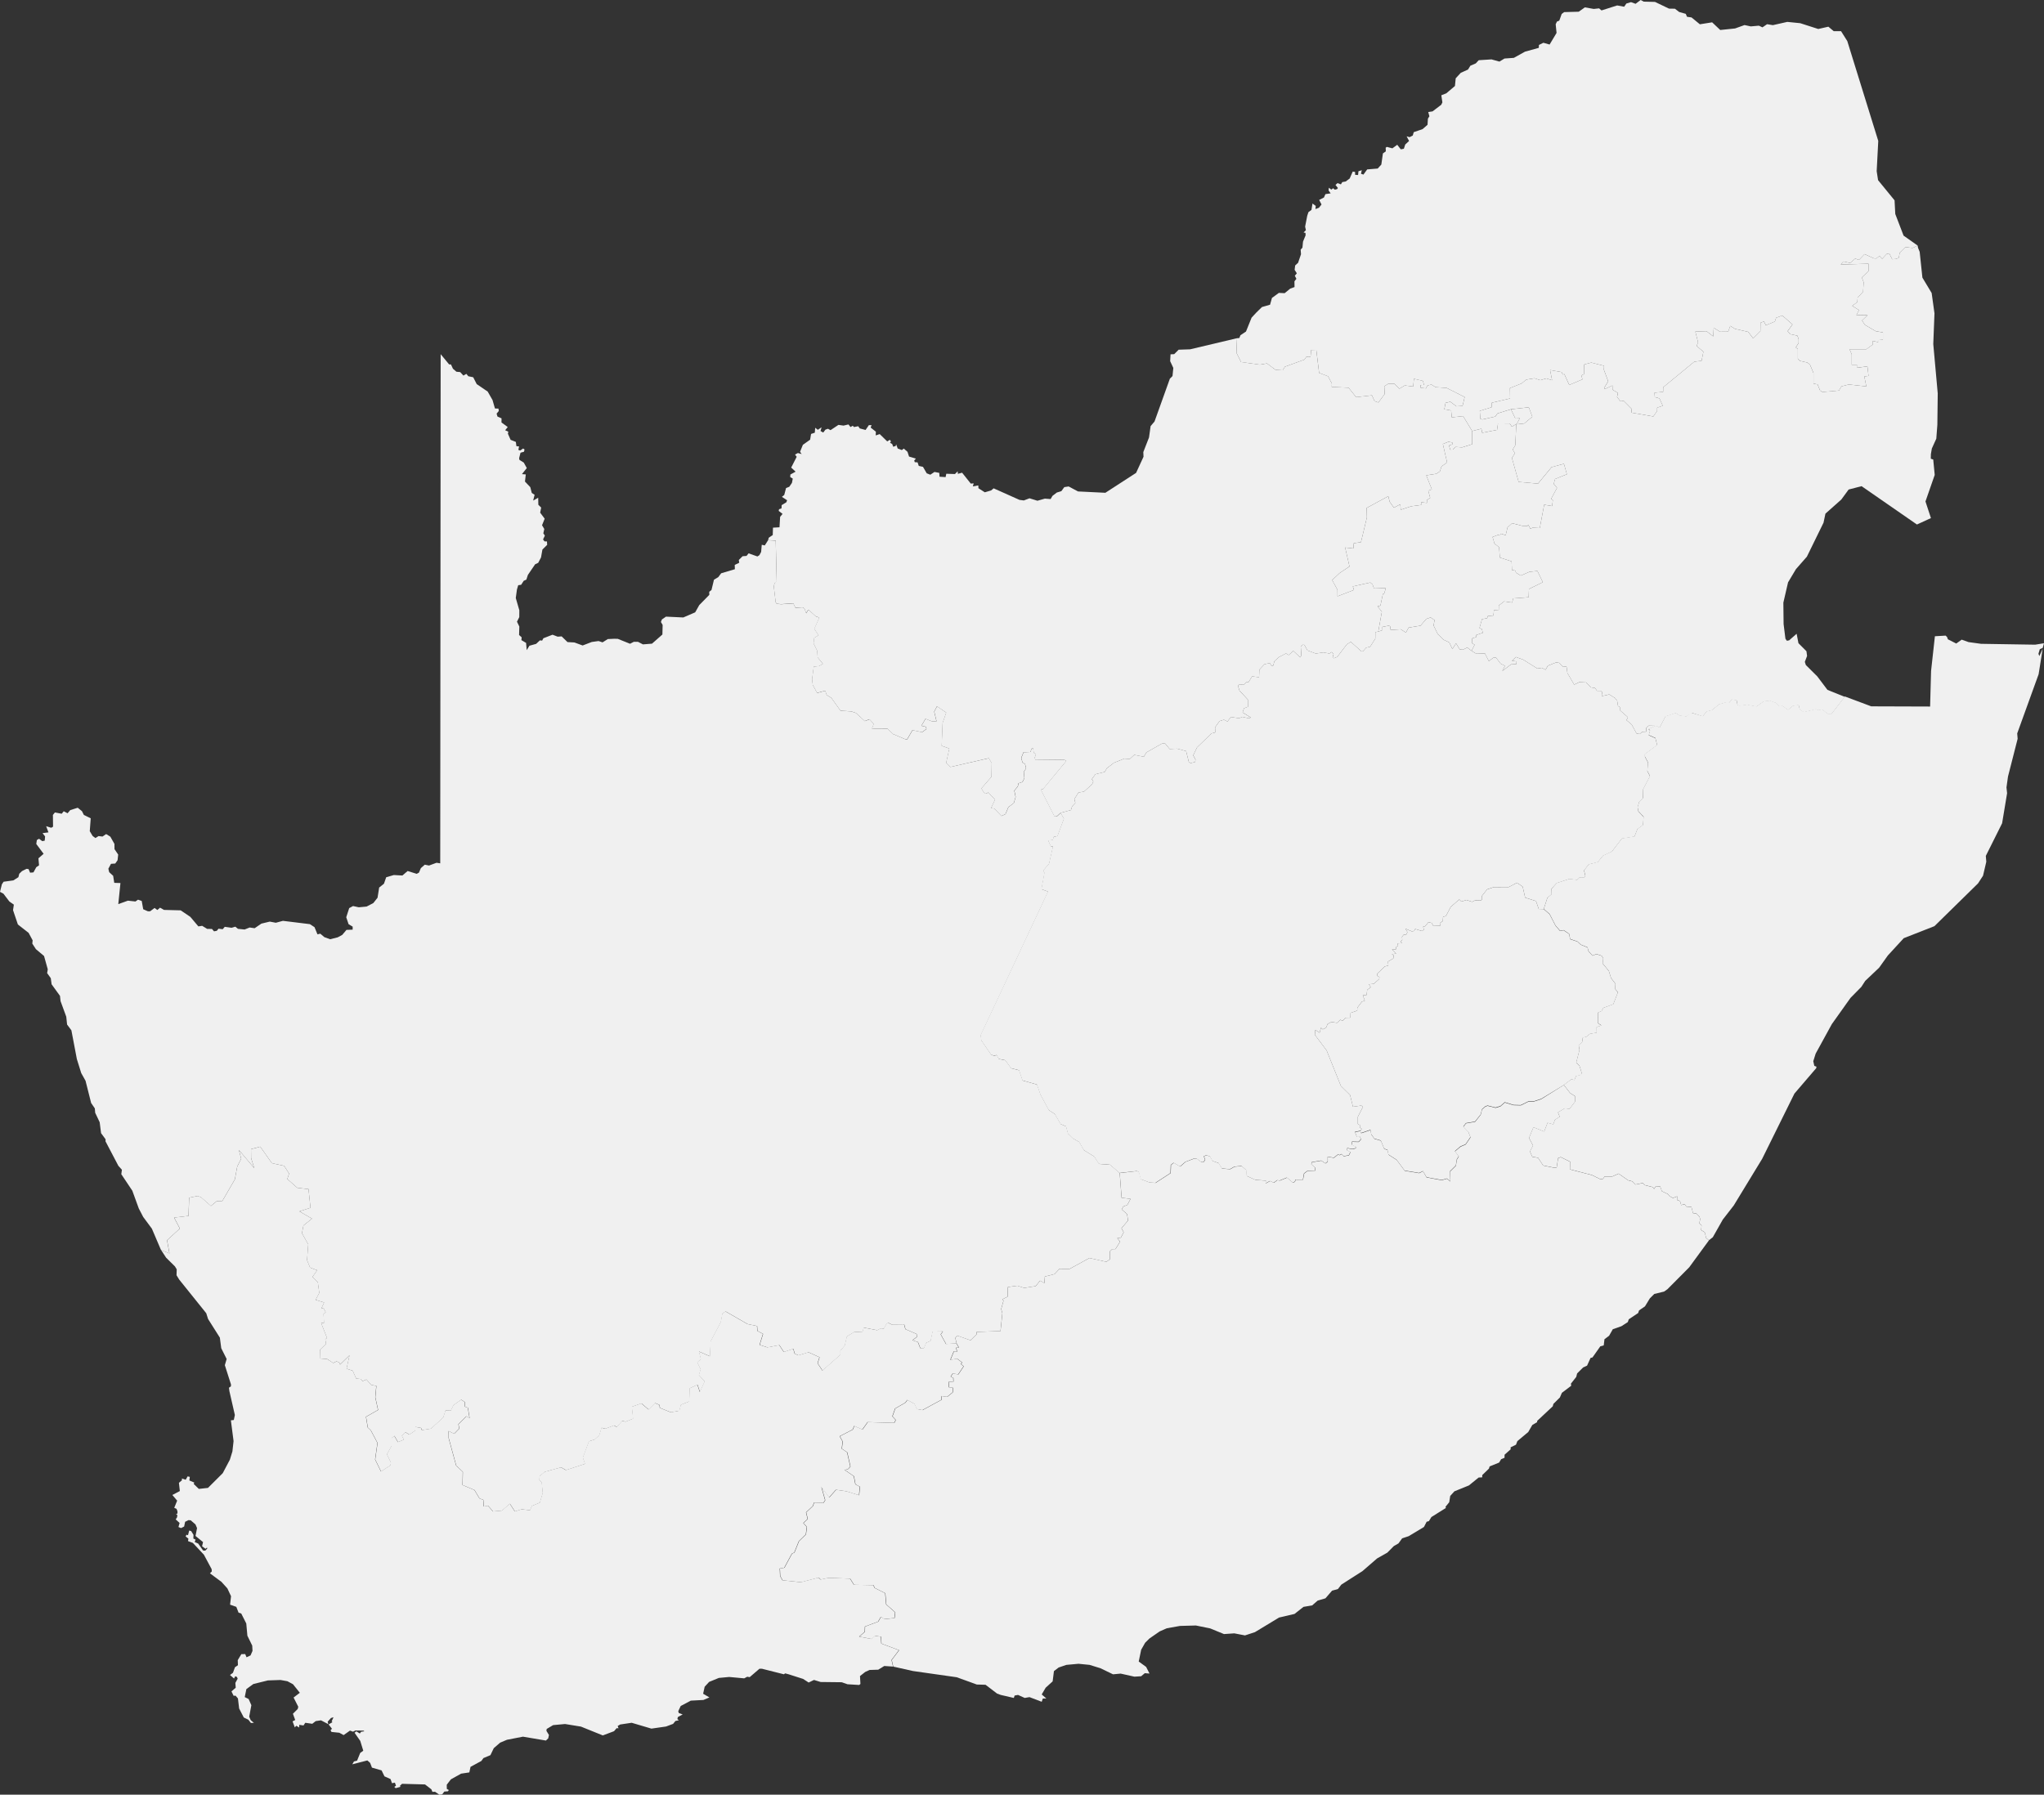
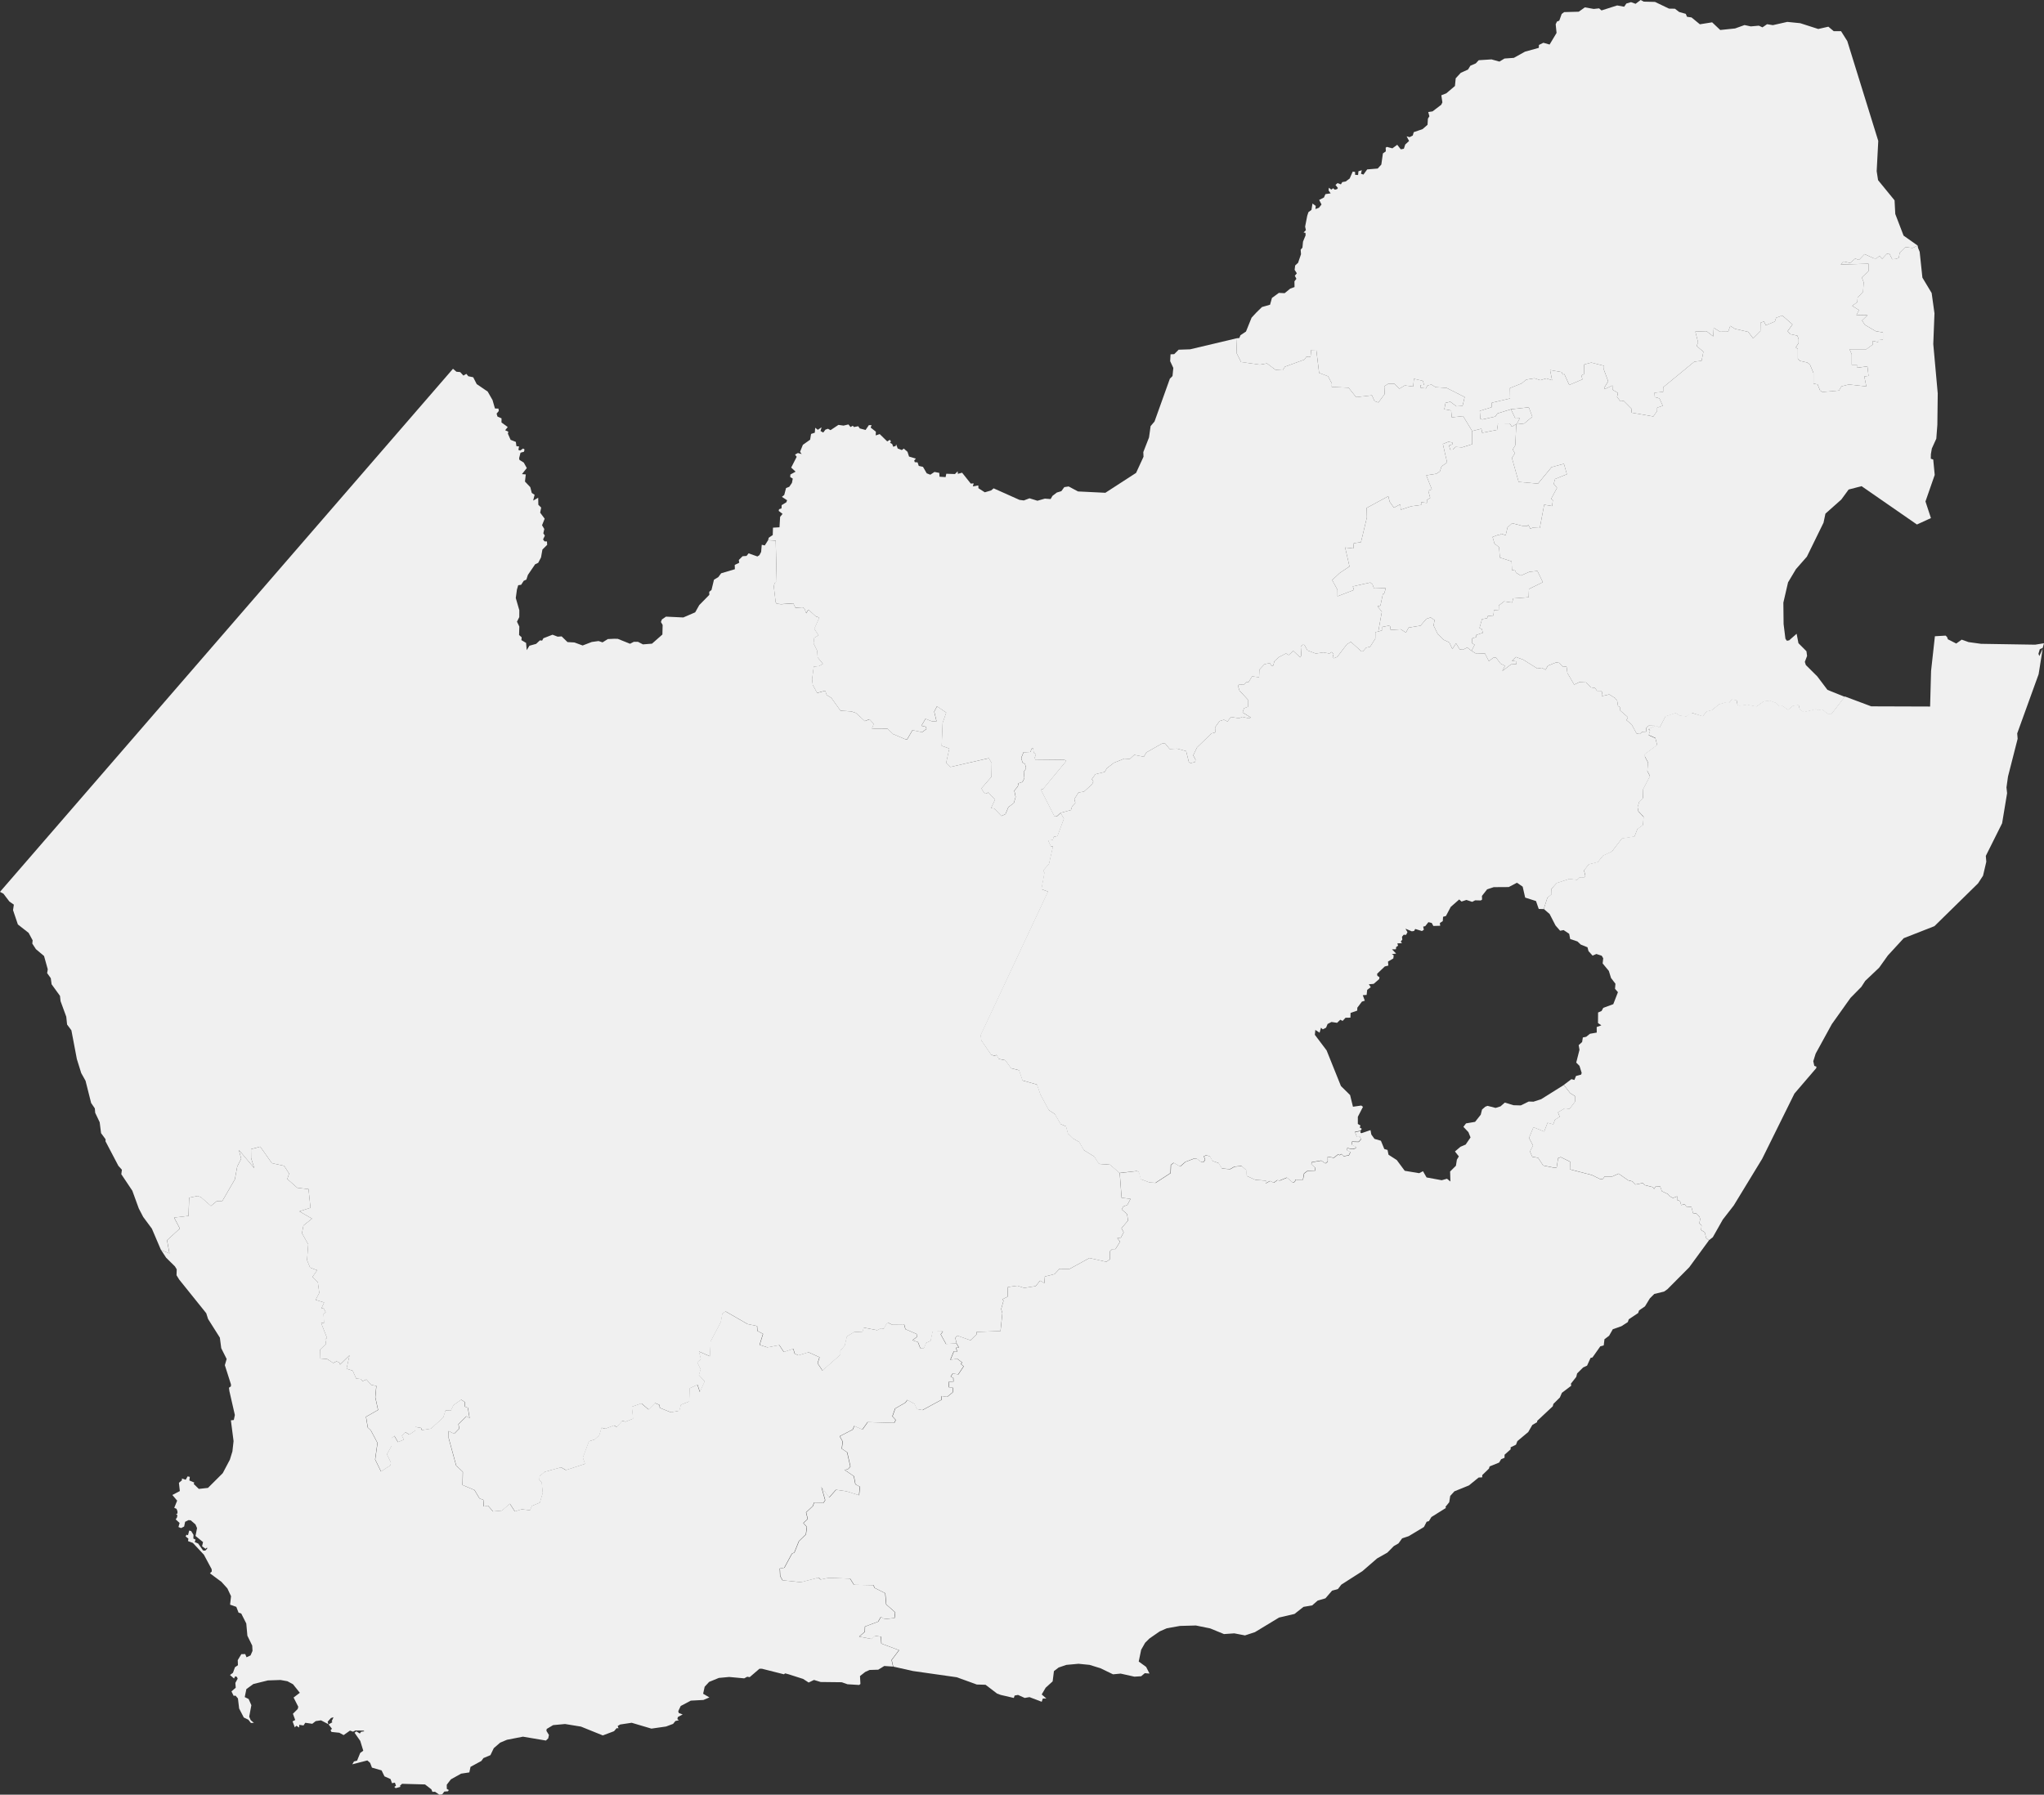
<svg xmlns="http://www.w3.org/2000/svg" xmlns:ns1="http://mapsvg.com" version="1.1" id="svg2" height="374.54" width="426.46" fill="#f0f0f0" ns1:geoViewBox="16.456213 -22.124926 32.890990 -34.833247">
  <rect width="100%" height="100%" fill="#333333" stroke="none" />
-   <path id="LS" title="Lesotho" d="m 283.87,235.96 0.25,-0.39 -0.43,-0.28 0.17,-0.39 -0.56,-0.34 0,-1.49 1.07,-2.08 -0.35,-0.27 -1.74,0.25 -0.6,-2.44 -1.91,-1.88 -2.99,-7.44 -2.45,-3.25 0.1,-1.02 0.89,0.58 0.29,-1.04 0.37,0.34 0.69,-0.35 0.32,-0.77 0.81,-0.42 1.17,0.18 0.67,-0.65 0.48,0.25 0.61,-0.66 1.02,-0.02 0.03,-0.99 1.39,-0.48 0.02,-0.61 0.96,-1.27 0.6,-0.19 -0.42,-1.15 0.8,-0.05 0.12,-1.06 0.74,-0.56 -0.39,-0.61 0.99,-0.08 1.16,-1 0.06,-0.4 -0.43,-0.27 -0.07,-0.43 1.61,-1.54 0.74,-0.18 -0.07,-0.84 1.11,-0.65 0.08,-0.65 -0.39,-0.25 0.9,-0.11 -0.86,-0.89 0.81,-0.01 0.05,-0.47 0.4,-0.28 -0.15,-0.48 0.98,-0.05 -0.28,-0.32 0.33,-0.41 -0.06,-0.6 0.34,-0.42 0.52,0.01 0.28,-0.56 -0.42,-0.72 1.32,0.55 0.47,-0.07 0.25,-0.42 1.41,0.43 0.39,-0.27 -0.14,-0.65 0.43,-0.1 0.66,-0.83 0.69,0.16 0.34,0.63 1.43,-0.04 -0.07,-0.57 0.61,-0.4 0.06,-0.9 0.6,-0.17 1,-1.9 1.77,-1.55 0.48,0.44 1.02,-0.34 1.21,0.4 0.61,-0.32 1.18,0.03 0.27,-0.19 -0.03,-0.76 1.08,-1.37 1.38,-0.46 3.13,-0.02 1.72,-0.9 1.19,0.82 0.52,2.28 2.26,0.72 0.57,1.65 1.04,0.03 0,0 1.22,1.07 1.23,2.38 0.95,1.11 0.74,-0.14 1.16,0.77 0.21,1.09 1.52,0.5 0.69,0.65 1.41,0.57 0.21,0.8 0.85,0.93 0.79,-0.34 1.12,0.36 0.32,0.53 -0.12,1.08 1.29,1.56 0.46,1.48 0.92,1.2 -0.09,1.05 0.6,0.71 -0.96,2.5 -2.09,0.76 -0.35,0.66 -0.74,0.32 -0.02,2.2 0.7,0.48 -0.97,0.35 0.01,1.16 -1.42,0.25 -0.77,0.63 -0.71,0.15 -0.14,0.95 -0.72,0.64 0.17,0.97 -0.68,2.67 0.68,0.68 0.47,1.49 -0.13,0.36 -1.07,0.28 -0.33,0.82 -0.62,-0.17 -1.59,1.2 0,0 -4.73,2.88 -1.6,0.52 -1,-0.03 -1.66,0.81 -1.52,-0.04 -1.82,-0.56 -0.9,0.79 -1.02,0.32 -1.67,-0.42 -0.47,0.17 -0.69,0.61 -0.27,1.08 -1.19,1.49 -1.89,0.32 -0.55,0.72 1.05,1.1 0.44,1.1 -1.02,1.49 -1.08,0.46 -1.15,0.99 0.81,1.03 -0.41,0.68 -0.2,1.27 -1.21,1.2 0.07,2.1 -0.71,-0.58 -1.1,0.31 -3.16,-0.58 -0.76,-1.29 -0.8,0.4 -3.02,-0.5 -1.66,-2.24 -1.72,-1.11 -0.2,-1 -0.67,-0.19 -0.71,-1.73 -1.34,-0.39 -0.66,-0.92 -0.17,-0.92 -1.84,0.63 -0.26,-0.04 z" />
  <path id="ZA-EC" title="Eastern Cape" d="m 326.28,226.43 1.33,1.71 1.02,0.64 0.02,1.1 -1.17,1.53 -1,-0.11 -1.42,0.85 0.36,0.92 -0.99,0.62 -0.35,0.96 -1.2,-0.32 -0.7,1.83 -2.24,-0.91 -0.92,2.24 0.83,1.59 -0.64,1.23 0.5,1.12 1.19,0.19 1.07,1.62 2.32,0.47 0.5,-0.07 0.3,-1.94 0.55,-0.21 1.99,0.98 -0.07,1.58 4.6,1.19 1.78,0.88 0.5,-0.09 0.36,-0.49 1.57,0 1.35,-0.6 1.95,1.37 0.93,0.25 0.63,0.65 1.53,-0.31 0.39,0.43 1.7,0.42 0.26,0.38 0.38,-0.58 0.89,0.07 0.37,1 1.24,0.57 0.38,0.47 0.68,0.36 0.89,-0.34 -0.01,0.75 0.6,0.24 0.24,0.83 0.72,-0.19 0.35,0.5 1.07,0.1 0.34,1.28 0.68,0.06 0.64,0.65 0.19,0.59 -0.25,0.78 0.52,0.5 -0.12,0.93 0.78,0.49 0.29,1.19 0.58,0.47 0,0 -4.12,5.63 -4.53,4.56 -0.7,0.5 -2.06,0.5 -0.92,0.92 -1.02,1.67 -1.23,0.84 -0.19,0.55 -1.96,1.31 -0.2,0.58 -1.33,0.86 -1.8,0.63 -0.77,1.36 -0.97,0.73 -0.15,1.28 -0.71,0.19 -1.64,2.33 -0.4,0.1 -0.73,1.61 -0.82,0.38 -1.25,1.24 -0.19,0.74 -1.11,1.4 0.06,0.44 -1.94,1.47 -0.42,0.97 -1.35,1.34 -0.14,0.51 -3.26,3.05 0.01,0.25 -1.01,0.59 -0.85,1.47 -2.27,1.9 -0.29,0.75 -1.12,0.55 0.01,0.41 -1.27,1.13 -0.01,0.64 -0.71,0.3 -0.42,0.7 -1.98,0.8 -0.14,0.46 -1.4,1.35 -0.01,0.47 -0.74,0.04 -2.03,1.65 -3.03,1.23 -0.87,0.96 -0.21,1.32 -0.79,0.97 0.11,0.21 -3.04,1.91 -0.52,0.85 -0.47,0.13 -0.56,1.09 -3.19,1.92 -1.36,0.45 -0.77,1.06 -0.96,0.55 -1.37,1.38 -2.12,1.2 -3.05,2.64 -4.42,2.83 -0.71,0.92 -1.22,0.34 -1.39,1.6 -1.61,0.47 -1.16,1.01 -1.8,0.3 -1.88,1.48 -3.22,0.75 -5.04,3.05 -2.07,0.68 -2.23,-0.43 -2.15,0.15 -2.88,-1.18 -2.98,-0.61 -3.32,0.09 -2.75,0.49 -1.48,0.65 -2.14,1.48 -0.9,0.89 -0.83,1.46 -0.51,2.46 1.54,1.12 0.71,1.39 -0.98,-0.08 -0.76,0.64 -1.41,0.09 -2.87,-0.64 -1.59,0.15 -2.63,-1.27 -2.26,-0.7 -2.31,-0.23 -2.53,0.23 -1.62,0.55 -0.98,0.75 -0.27,2.14 -1.46,1.33 -0.82,1.4 0.96,0.84 -0.73,0.01 -0.23,0.68 -2.55,-0.97 -1,0.17 -1.39,-0.63 -0.71,0.13 -0.17,0.5 -2.73,-0.63 -0.76,-0.28 -2.41,-1.84 -1.82,-0.05 -4.2,-1.52 -9.13,-1.3 -4.1,-0.92 0,0 -0.31,-1.38 1.54,-2.04 -3.68,-1.38 -0.09,-1.44 -1.23,-0.18 -0.74,0.66 -2.56,-0.49 1.16,-1.02 0.04,-1.08 2.75,-1.04 0.58,-0.99 0.73,0.47 2.1,-0.22 0.14,-1.19 -1.87,-1.65 -0.21,-2.34 -2.21,-1.11 -0.25,-0.57 -4.06,-0.08 -0.81,-1.29 -4.55,-0.15 -1.59,0.34 -0.43,-0.4 -3.69,0.96 -3.83,-0.4 -0.5,-0.89 -0.07,-1.57 0.94,-0.16 1.59,-2.94 0.5,-0.23 0.96,-2.38 1.45,-1.41 0.2,-1.55 -0.73,-0.83 0.91,-0.83 -0.34,-1.38 1.41,-1.32 0.27,-0.73 1.95,0.06 0.35,-0.56 -0.77,-2.74 1.61,2.17 1.42,-1.6 2.16,0.31 2.65,0.83 0.18,-1.78 -0.94,-0.5 -0.32,-1.69 -1.9,-1.3 0.72,-0.21 0.45,-0.51 -0.67,-2.97 -1.12,-0.75 0.18,-1.49 -0.61,-1.11 2.7,-1.39 0.34,-0.76 1.69,0.75 1.1,-1.55 5.54,0.16 0.31,-0.6 -0.69,-0.77 0.58,-1.63 2.12,-1.22 0.42,-0.57 1.52,0.84 0.45,1.06 1.18,0.22 4.02,-2.18 -0.12,-0.75 1.25,0.17 1.17,-0.95 0.01,-0.97 -0.79,-0.07 -0.09,-1.12 1.01,-0.08 -0.02,-0.74 -0.54,-0.3 0.45,-0.69 1.1,0.26 1.15,-1.72 -0.58,-0.47 0.25,-0.33 -1.04,-0.79 -1.41,0.25 0.73,-1.77 0.64,0.08 -0.14,-0.86 0.55,-0.02 -0.5,-0.87 0,0 -0.27,-1.13 0.4,-0.5 2.77,0.98 1.27,-1.24 0,-0.5 4.99,-0.19 0.39,-3.72 -0.25,-0.88 0.49,-1.73 -0.22,-0.3 1.07,-0.53 0.06,-2.02 1.99,-0.28 1.41,0.46 2.39,-0.37 0.92,-1.14 0.91,0.5 0.1,-1.36 2.02,-0.52 1,-1.07 2.1,0.01 4.18,-2.29 3.5,0.79 0.76,-0.51 -0.01,-1.66 0.48,-0.47 0.7,-0.02 0.96,-1.55 -0.59,-0.73 0.74,-0.09 0.6,-1.13 -0.46,-0.84 1.36,-1.61 -0.19,-1.34 -1.12,-0.98 0.35,-0.62 0.83,-0.33 0.66,-1.25 -1.87,-0.24 -0.39,-5.16 0,0 3.64,-0.41 0.4,0.22 0.39,1.48 1.87,0.7 1.2,0.07 3.14,-2.04 0.06,-1.69 0.58,-0.46 1.35,0.78 1.1,-0.97 1.81,-0.68 0.54,-0.01 0.92,0.71 0.52,0.01 0.32,-0.46 -0.26,-0.73 0.55,-0.24 0.74,0.3 0.53,0.92 1.23,0.42 0.72,1.14 1.68,0.16 0.92,-0.53 1.49,-0.15 0.97,0.85 0.11,1.23 1.84,0.83 2.22,0.14 -0.14,0.6 0.94,-0.52 0.79,0.36 0.72,-0.53 0.54,0.08 1.48,-0.61 1.24,1.05 0.43,-0.2 0.09,-0.43 1.58,0.01 0.24,-1.3 0.71,-0.53 1.61,-0.07 -0.04,-0.64 -0.78,-0.66 0.09,-0.44 1.98,-0.33 0.86,0.58 0.49,-0.37 0,-1.02 1.28,0.22 0.92,-0.74 0.21,0.2 0.51,-0.24 0.39,0.45 1.09,-0.17 0.34,-0.69 -0.67,-0.35 0.01,-0.47 1.1,0.2 0.66,-0.18 -0.01,-0.32 -0.84,-0.4 0.09,-0.63 1.38,0.03 0.48,-0.55 -0.2,-0.55 -0.66,0.06 -0.4,-1.02 1.18,-0.24 0,0 -0.05,0.4 0.26,0.04 1.84,-0.63 0.17,0.92 0.66,0.91 1.34,0.39 0.71,1.73 0.67,0.19 0.21,1 1.72,1.11 1.66,2.24 3.01,0.5 0.8,-0.41 0.75,1.3 3.16,0.58 1.1,-0.31 0.71,0.58 -0.06,-2.09 1.21,-1.2 0.2,-1.27 0.41,-0.68 -0.81,-1.03 1.15,-0.98 1.08,-0.46 1.02,-1.49 -0.44,-1.1 -1.05,-1.11 0.55,-0.72 1.89,-0.32 1.18,-1.49 0.27,-1.08 0.69,-0.6 0.47,-0.17 1.67,0.43 1.02,-0.32 0.9,-0.79 1.82,0.55 1.51,0.04 1.66,-0.81 1,0.03 1.6,-0.52 4.72,-2.96 z" />
  <path id="ZA-FS" title="Free State" d="m 287.56,131.82 0.88,-0.32 -0.02,-0.67 1.36,-0.26 0.26,0.14 0.1,0.75 2.12,-0.13 1.07,0.68 0.56,-1.03 2.49,-0.41 1.2,-1.4 0.89,-0.32 0.84,0.56 -0.21,1.12 0.86,1.77 1.2,1.2 1.22,0.57 0.64,1.37 0.77,-1.18 0.76,1.26 0.67,0.07 0.91,-0.46 0.9,0.7 0,0 0.98,0.6 1.81,-0.06 0.82,1.61 0.9,-0.71 0.59,-0.03 0.96,1.26 0.9,0.45 -0.55,1.08 1.83,-1.38 1.1,-0.06 0.06,-0.56 -0.97,-0.13 0.82,-0.79 1.55,0.57 2.92,1.84 0.93,-0.15 0.78,0.41 0.5,-0.86 1.72,-0.68 0.65,0.1 0.77,0.83 0.74,-0.09 0.18,1.37 1.42,2.43 1.06,-0.52 1.42,0.07 1,1.02 0.85,0.12 0.43,0.59 0.76,0.01 0.32,0.29 -0.11,0.82 1.58,-0.36 1.22,0.76 0.44,0.58 0.17,1.07 0.51,0.31 -0.14,0.56 1.7,1.48 -0.3,0.61 1.09,0.92 1,1.85 0.65,0.13 0.55,-0.46 0.81,-0.04 0.02,-0.74 0.51,-0.51 1.51,0.04 0,0 -1.54,0.69 0.32,0.29 -0.27,0.99 1.38,0.61 0.37,1.45 -2.55,1.89 0,0.54 0.64,1.21 -0.14,1.79 0.55,1.05 -1.5,2.88 0.03,1.73 -0.8,0.82 -0.31,1.07 0.15,0.83 1.09,1.15 -0.1,1.71 -1.18,0.85 -0.61,1.56 -2.62,0.41 -2.11,2.74 -1.83,0.84 -1.09,1.34 -1.91,0.49 -0.97,1.26 0.27,1.1 -0.21,0.39 -1,-0.02 -0.51,0.5 -1.62,-0.2 -2.64,0.86 -1.06,1.16 0.02,1.16 -0.9,0.75 -0.76,2.35 0,0 -1.04,-0.03 -0.57,-1.65 -2.26,-0.72 -0.52,-2.28 -1.19,-0.82 -1.72,0.9 -3.13,0.02 -1.38,0.46 -1.08,1.37 0.03,0.76 -0.27,0.19 -1.18,-0.03 -0.61,0.32 -1.21,-0.4 -1.02,0.34 -0.48,-0.44 -1.77,1.55 -1,1.9 -0.6,0.17 -0.06,0.9 -0.61,0.4 0.07,0.57 -1.43,0.04 -0.34,-0.63 -0.69,-0.16 -0.66,0.83 -0.43,0.1 0.14,0.65 -0.39,0.27 -1.41,-0.43 -0.25,0.42 -0.47,0.07 -1.32,-0.55 0.42,0.72 -0.28,0.56 -0.52,-0.01 -0.34,0.42 0.06,0.6 -0.33,0.41 0.28,0.32 -0.98,0.05 0.15,0.48 -0.4,0.28 -0.05,0.47 -0.81,0.01 0.86,0.89 -0.9,0.11 0.39,0.25 -0.08,0.65 -1.11,0.65 0.07,0.84 -0.74,0.18 -1.61,1.54 0.07,0.43 0.43,0.27 -0.06,0.4 -1.16,1 -0.99,0.08 0.39,0.61 -0.74,0.56 -0.12,1.06 -0.8,0.05 0.42,1.15 -0.6,0.19 -0.96,1.27 -0.02,0.61 -1.39,0.48 -0.03,0.99 -1.02,0.02 -0.61,0.66 -0.48,-0.25 -0.67,0.65 -1.17,-0.18 -0.81,0.42 -0.32,0.77 -0.69,0.35 -0.37,-0.34 -0.29,1.04 -0.89,-0.58 -0.1,1.02 2.45,3.25 2.99,7.44 1.91,1.88 0.6,2.44 1.74,-0.25 0.35,0.27 -1.07,2.08 0,1.49 0.56,0.34 -0.17,0.39 0.43,0.28 -0.25,0.39 0,0 -1.19,0.25 0.41,1.02 0.65,-0.06 0.2,0.55 -0.48,0.55 -1.38,-0.03 -0.09,0.63 0.84,0.4 0,0.33 -0.65,0.18 -1.1,-0.2 -0.01,0.48 0.67,0.35 -0.34,0.69 -1.09,0.17 -0.39,-0.45 -0.51,0.24 -0.21,-0.2 -0.91,0.74 -1.29,-0.21 0,1.02 -0.49,0.37 -0.86,-0.59 -1.98,0.34 -0.09,0.44 0.78,0.66 0.03,0.64 -1.61,0.07 -0.72,0.54 -0.23,1.3 -1.58,-0.01 -0.1,0.43 -0.43,0.2 -1.24,-1.05 -1.48,0.61 -0.54,-0.07 -0.72,0.53 -0.79,-0.36 -0.94,0.52 0.13,-0.6 -2.22,-0.14 -1.84,-0.84 -0.1,-1.23 -0.97,-0.85 -1.49,0.15 -0.92,0.53 -1.68,-0.16 -0.73,-1.14 -1.23,-0.41 -0.52,-0.92 -0.74,-0.3 -0.55,0.24 0.26,0.73 -0.32,0.46 -0.52,-0.01 -0.92,-0.7 -0.55,0 -1.8,0.69 -1.11,0.96 -1.35,-0.78 -0.58,0.46 -0.06,1.69 -3.14,2.04 -1.2,-0.06 -1.88,-0.7 -0.39,-1.48 -0.39,-0.22 -3.64,0.4 0,0 -1.99,-1.72 -2.32,-0.18 -0.96,-1.52 -2.17,-1.34 -0.98,-1.7 -1.32,-0.75 -1.03,-1.02 -0.39,-1.48 -1.14,-0.5 -1.21,-2.09 -1.24,-0.81 -1.74,-3.22 -0.75,-2.13 -3,-0.84 -0.73,-2.14 -1.65,-0.41 -1.22,-1.67 -1.36,-0.28 -0.43,-0.8 -0.61,0.13 -0.58,-0.25 -2,-2.91 -0.18,-1.1 14.07,-29.99 -1.37,-0.5 0.63,-3.42 -0.26,-0.49 1.21,-1.36 0.83,-3.65 -0.46,-0.05 -0.55,-1.21 0.97,-0.07 0.2,-0.68 0.77,-0.15 1.36,-3.63 -0.7,-1.21 0,0 2.18,-0.59 0.24,-0.77 0.68,-0.73 -0.21,-0.8 0.86,-1.36 1.15,-0.19 1.69,-1.54 0.26,-0.56 -0.31,-0.5 0.74,-1.03 1.95,-0.48 0.44,-0.77 1.49,-1.14 2.17,-0.87 1.11,0.09 0.94,-0.87 2.01,0.39 0.52,-0.89 3.23,-1.84 0.64,-0.09 1,1.21 1.55,-0.08 1.88,0.51 0.57,2.29 0.37,0.23 0.93,-0.24 0.1,-0.48 -0.49,-0.92 0.8,-1.65 3.02,-2.92 0.77,-0.21 -0.03,-1.06 0.94,-1.3 0.9,-0.28 0.75,0.37 0.71,-0.95 1.7,0.27 0.72,-0.29 1.29,0.3 0.47,-0.15 -1.74,-1.07 0.29,-0.87 0.82,-0.31 -0.01,-1.5 -1.74,-1.87 -0.33,-1.02 0.32,-0.29 0.91,0.09 0.61,-0.6 0.35,0.06 0.77,-1.22 1.45,0.18 0.05,-1.56 1.07,-1.15 1.12,-0.25 0.39,0.61 0.31,-0.07 0.26,-0.92 0.94,-0.86 1.47,-0.77 0.57,0.35 0.95,-0.88 1.45,1.35 0.24,-0.39 -0.12,-1.83 0.39,-0.41 0.36,0.03 0.65,1.16 1.74,0.65 1.56,-0.24 1.27,0.23 0.5,-0.31 0.37,0.43 -0.2,0.75 0.28,0.11 0.7,-0.28 1.98,-2.6 0.85,-0.54 2.2,2 0.34,-0.03 0.65,-0.75 0.83,-0.19 1.08,-1.7 0.01,-1.36 z" />
  <path id="ZA-GT" title="Gauteng" d="m 315.25,85.41 3.72,-0.41 0.74,1.97 -1.7,1.41 -1.65,0.18 -0.21,4.38 -0.54,0.88 0.46,0.77 -0.62,0.98 1.4,5 4.03,0.36 2.84,-3.44 2.58,-0.7 0.62,2.18 -2.46,0.99 -0.29,1.02 0.69,0.83 -1.23,2.29 0.36,0.28 -0.16,1.23 -1.65,-0.28 -0.92,4.87 -1.52,-0.07 -0.44,0.23 -0.44,-0.85 -0.18,0.26 -1.06,-0.03 -2.12,-0.55 -0.97,0.88 -0.38,1.63 -1.03,-0.33 -0.15,0.39 -0.41,-0.13 -1.15,0.43 0.41,1.4 0.94,0.72 0.18,2.18 2.44,0.79 0.08,1.82 0.7,0.1 0.14,0.45 0.99,0.6 1.83,-0.79 1.65,-0.17 1.13,2.34 -2.9,1.42 -0.06,1.72 -3.22,0.24 -0.23,0.87 -1.68,-0.24 -1.1,0.85 -0.01,0.91 -1,0.07 -0.12,1.12 -1.16,0.1 -0.13,0.45 -1.08,0.2 -0.53,1.85 0.5,0.23 0.2,0.77 -1.4,0.47 0.01,0.43 -0.85,0.26 -0.01,1.01 0.54,0.32 -0.64,1.28 0,0 -0.9,-0.7 -0.91,0.46 -0.67,-0.07 -0.76,-1.26 -0.77,1.18 -0.64,-1.37 -1.22,-0.57 -1.2,-1.2 -0.86,-1.77 0.21,-1.12 -0.84,-0.56 -0.89,0.32 -1.2,1.4 -2.49,0.41 -0.56,1.03 -1.07,-0.68 -2.12,0.13 -0.1,-0.75 -0.26,-0.14 -1.36,0.26 0.02,0.67 -0.88,0.32 0,0 0.75,-4.15 -0.9,-1.13 0.6,-0.14 0.51,-2.42 0.26,-0.07 0.37,-1.19 -2.48,0.09 -0.31,-0.86 -0.47,-0.38 -3.64,0.81 0.24,0.74 -3.43,1.32 -0.01,-1.35 -1.1,-2.03 1.55,-1.47 2.06,-1.37 -0.91,-3.96 1.72,0.2 0.08,-1.09 1.5,-0.22 1.24,-5.16 -0.06,-1.98 4.52,-2.45 0.3,1.17 0.88,1.22 1.33,-0.71 0.1,1.14 2.2,-0.73 2.06,-0.27 0,-0.56 1.19,0.13 0.01,-0.61 0.68,-0.43 -0.41,-1.51 0.75,-0.27 -1.16,-2.93 2.08,-0.32 0.76,-0.5 0.34,-1.04 1.16,-0.83 -0.88,-3.85 1.15,-0.46 0.82,0.14 0.01,0.4 -0.69,0.23 0.24,0.86 0.57,-0.01 0.54,-0.55 1.38,0.09 2.09,-0.65 0,-2.76 0,0 1.93,-0.48 0.17,0.85 3.1,-0.61 0.19,-1.35 2.45,0.01 0.44,0.68 1.09,-0.66 0.56,-1.1 -0.92,0.05 z" />
  <path id="ZA-LP" title="Limpopo" d="m 342.94,0.34 2.36,0.06 2.92,1.4 1.24,0.02 0.88,0.68 1.38,0.39 0.25,0.61 0.95,0.14 1.74,1.43 2.56,-0.41 1.69,1.6 3.09,-0.32 1.98,-0.71 1.31,0.28 1.68,-0.15 0.75,0.35 0.96,-0.66 1.21,0.2 3.01,-0.68 2.7,0.27 3.76,1.21 2.11,-0.48 1.12,0.94 1.53,0 1.3,2.07 6.46,20.83 -0.33,6.32 0.29,1.87 3.44,4.21 0.15,2.85 1.73,4.51 2.94,2.08 0,0 -1.05,0.5 -1.5,-0.19 -1.18,1.17 -0.22,1.09 -0.57,0.22 -0.79,0.06 -0.61,-1.21 -0.54,0.11 -0.94,1.01 -0.57,-0.6 -0.65,0.53 -0.51,-0.02 -1.95,-0.89 -1.15,1.21 -0.8,-0.27 -1.05,0.9 -1.42,-0.3 -0.55,0.63 5.8,-0.16 0,1.55 -1.4,1.31 0.39,1.02 -0.13,1.98 -1.13,1.2 -0.07,0.95 -1.07,0.78 1.43,0.89 -0.55,1.02 2.33,0.04 -1.16,1.1 0.61,0.92 2.24,1.31 1.52,0.27 0,1.52 -1.04,0.08 0.04,0.42 -1.11,-0.25 0,0.75 -1.36,0.99 -3.5,0 0.46,1.06 0,2.16 1.07,0 0,0.64 2.2,-0.29 0.23,1.99 -0.88,0.11 0.42,2.08 -3.64,-0.4 -1.55,0.39 -0.51,0.87 -3.44,0.31 -0.5,-0.3 -0.53,-1.29 -0.86,-0.17 0,-2.23 -0.74,-1.75 -0.54,-0.41 -1.55,-0.35 -0.42,-0.47 0,-1.99 -0.43,-0.35 0.59,-0.93 0,-0.82 -0.27,-0.7 -1.44,-0.3 -0.59,-0.64 1.02,-1.4 -2.14,-1.87 -1.28,0.48 -0.26,0.78 -1.89,0.79 -0.38,-0.81 -0.73,0.28 -0.02,1.75 -1.51,1.51 -1.03,-1.36 -2.76,-0.63 -0.99,-0.62 -0.42,1.2 -1.71,0.02 -1.32,-0.82 -0.1,1.79 -1.4,-1.08 -2.33,0.08 0.57,2.25 -0.31,0.75 1.42,1.2 -0.38,1.89 -1.53,0.2 -6.48,5.33 -0.01,0.96 -1.8,0.17 0.06,0.92 0.97,0.27 0.69,1.54 -1.17,0.4 -0.01,0.68 -0.79,1.15 -4.6,-0.8 0.11,-0.75 -1.71,-1.72 -0.65,0.11 -0.72,-0.9 0.19,-0.85 -1.14,-0.68 -0.01,-0.87 -1.6,0.75 -0.14,-0.22 0.85,-1.42 -0.89,-2.39 0.04,-0.83 -2.68,-0.67 -1.49,0.4 -0.02,2.01 -0.55,0.26 0.22,0.83 -2.75,1.17 -1.03,-2.27 -0.31,0.1 -0.26,-0.52 -2.4,-0.43 0.42,2.13 -1.2,-0.38 -1.25,0.37 -1.25,-0.4 -1.7,0.29 -0.98,0.8 -2.42,0.96 0.04,2.16 -3.82,0.9 -0.03,0.93 -2.48,0.77 0.13,1.66 0.41,0.13 2.7,-0.61 0.46,-0.65 2.81,-0.87 0,0 0.91,1.93 0.92,-0.05 -0.56,1.1 -1.09,0.66 -0.44,-0.68 -2.45,-0.01 -0.19,1.35 -3.1,0.61 -0.17,-0.85 -1.93,0.48 0,0 -1.89,-3.11 -2.36,0.26 -0.14,-1.45 -1.42,-0.24 0.26,-1.34 0.99,-0.23 1.27,0.95 1.28,-0.07 0.45,-1.86 -3.75,-1.9 -2.33,-0.17 -0.85,-0.53 -0.81,0.17 -0.35,0.62 -1.09,-0.12 -0.04,-0.58 0.74,-0.01 -0.23,-0.85 -1.88,-0.44 -0.15,1.61 -1.76,-0.22 -1.13,0.68 -1.06,-1.05 -1.22,0 -0.86,0.54 0.08,1.62 -1.31,1.76 -0.8,-0.28 -0.55,-1.21 -3.3,0.38 -1.58,-1.97 -3.5,-0.16 0.02,-0.71 -0.79,-1.51 -1.87,-0.71 -0.59,-4.81 -1.07,0.03 -0.13,1.44 -0.87,-0.02 -0.42,0.59 -4.06,1.48 -0.46,0.75 -1.5,-0.1 -1.78,-1.34 -1.47,0.26 -3.94,-0.55 -0.96,-1.93 0.12,-3.04 0,0 0.48,-0.04 0.23,-0.58 1.16,-0.77 1.17,-2.9 1,-1.08 1.17,-1.14 1.68,-0.48 0.4,-1.42 1.44,-1.05 1.21,0.06 1.16,-0.95 0.9,-0.33 -0.02,-1.19 0.41,-0.53 -0.33,-0.64 0.42,-0.51 -0.46,-0.72 0.11,-0.91 0.61,-0.56 0.61,-1.79 -0.07,-0.95 0.37,-0.42 0.12,-1.26 0.54,-1.32 -0.03,-0.51 -0.39,-0.07 0.48,-0.49 -0.16,-0.74 0.44,-2.26 0.25,-0.76 0.63,-0.46 0.22,-1.34 0.68,0.5 -0.07,0.66 0.74,-0.28 0.53,-0.68 -0.49,-0.95 0.99,-0.5 0.32,-0.71 1.09,-0.16 -0.44,-0.62 0.07,-0.56 0.5,0.39 0.39,-0.28 0.34,0.3 0.47,-0.11 0.18,-0.24 -0.5,-0.64 0.42,-0.38 0.71,0.26 0.28,-0.47 0.71,-0.13 0.84,-0.62 0.63,-1.45 0.5,0.08 0,0.6 0.62,0.04 0.08,-0.79 0.69,-0.21 -0.16,0.74 0.51,0.17 0.78,-1.08 2.19,-0.18 0.76,-0.83 0.33,-2.33 0.61,-0.43 -0.03,-0.76 0.24,-0.17 1.16,0.3 1.01,-0.74 0.74,0.95 0.64,-0.12 0.29,-0.89 0.8,-0.73 -0.51,-0.97 0.62,0.17 0.66,-0.34 0.2,-0.7 1.85,-0.64 1.03,-0.9 0.08,-1.28 0.31,-0.5 -0.24,-0.88 0.9,-0.14 1.81,-1.38 0.24,-0.5 -0.22,-1.48 1.04,-0.41 1.8,-1.53 0.16,-1.6 1.06,-1.15 1.51,-0.68 0.49,-0.8 1.12,-0.48 0.62,-0.67 2.67,-0.17 1.65,0.46 1.06,-0.64 1.95,-0.14 2.32,-1.29 2.89,-0.8 0.02,-0.6 0.93,-0.46 1.3,0.37 1.45,-2.42 -0.18,-1.81 0.26,-0.56 0.49,-0.2 0.5,-1.39 0.52,-0.39 3.04,-0.08 1.28,-0.91 1.85,0.33 1.12,-0.12 0.5,0.43 3.27,-1.04 1.46,0.27 0.46,-0.67 0.97,-0.29 0.95,0.35 L 342.3,0 Z" />
  <path id="ZA-MP" title="Mpumalanga" d="m 400.18,51.72 0.34,0.83 0.57,5.39 1.93,3.21 0.59,4.24 -0.25,6.41 0.93,10.31 -0.08,6.55 -0.22,2.89 -0.93,2.05 -0.2,1.17 -0.02,0.96 0.51,0.17 0.31,3.21 -1.93,5.54 1.14,3.47 -2.92,1.34 -11.55,-8 -2.7,0.7 -1.53,2.09 -3.31,2.94 -0.4,1.89 -3.47,7.09 -2.28,2.6 -1.65,2.76 -0.98,4.24 0.05,4.46 0.38,3.06 0.3,0.43 0.47,-0.08 1.57,-1.38 0.38,1.97 1.67,1.68 0.13,0.98 -0.47,1.24 0.21,0.65 2.39,2.38 2.12,2.81 3.63,1.46 0,0 -2.83,3.65 -0.73,-0.06 -1.19,-0.96 -0.71,0.19 -0.58,-0.21 -2.55,0.61 -0.82,-0.58 -0.23,-0.93 -1.24,0.22 -0.96,0.82 -1.18,-0.83 -0.62,0.09 -0.7,-0.71 -1.33,-0.47 -1.23,0.12 -1.53,1.09 -1.97,-0.37 -1.57,0.21 -0.43,-0.17 -0.17,-0.95 -0.98,-0.2 -0.65,0.76 -0.85,-0.08 -1.21,0.35 -1.44,1.19 -1.13,0.31 -0.83,0.99 -2.17,-0.71 -1.29,0.74 -1.34,-0.18 -0.83,-0.53 -2.13,0.7 -1.21,2.32 -0.79,-0.37 0,0 -1.51,-0.04 -0.51,0.51 -0.02,0.74 -0.81,0.04 -0.55,0.46 -0.65,-0.13 -1,-1.85 -1.09,-0.92 0.3,-0.61 -1.7,-1.48 0.14,-0.56 -0.51,-0.31 -0.17,-1.07 -0.44,-0.58 -1.22,-0.76 -1.58,0.36 0.11,-0.82 -0.32,-0.29 -0.76,-0.01 -0.43,-0.59 -0.85,-0.12 -1,-1.02 -1.42,-0.07 -1.06,0.52 -1.42,-2.43 -0.18,-1.37 -0.74,0.09 -0.77,-0.83 -0.65,-0.1 -1.72,0.68 -0.5,0.86 -0.78,-0.41 -0.93,0.15 -2.92,-1.84 -1.55,-0.57 -0.82,0.79 0.97,0.13 -0.06,0.56 -1.1,0.06 -1.83,1.38 0.55,-1.08 -0.9,-0.45 -0.96,-1.26 -0.59,0.03 -0.9,0.71 -0.82,-1.61 -1.81,0.06 -0.98,-0.6 0,0 0.64,-1.28 -0.54,-0.32 0.01,-1.01 0.85,-0.26 -0.01,-0.43 1.4,-0.47 -0.2,-0.77 -0.5,-0.23 0.53,-1.85 1.08,-0.2 0.13,-0.45 1.16,-0.1 0.12,-1.12 1,-0.07 0.01,-0.91 1.1,-0.85 1.68,0.24 0.23,-0.87 3.22,-0.24 0.06,-1.72 2.9,-1.42 -1.13,-2.34 -1.65,0.17 -1.83,0.79 -0.99,-0.6 -0.14,-0.45 -0.7,-0.1 -0.08,-1.82 -2.44,-0.79 -0.18,-2.18 -0.94,-0.72 -0.41,-1.4 1.15,-0.43 0.41,0.13 0.15,-0.39 1.03,0.33 0.38,-1.63 0.97,-0.88 2.12,0.55 1.06,0.03 0.18,-0.26 0.44,0.85 0.44,-0.23 1.52,0.07 0.92,-4.87 1.65,0.28 0.16,-1.23 -0.36,-0.28 1.23,-2.29 -0.69,-0.83 0.29,-1.02 2.46,-0.99 -0.62,-2.18 -2.58,0.7 -2.84,3.44 -4.03,-0.36 -1.4,-5 0.62,-0.98 -0.46,-0.77 0.54,-0.88 0.21,-4.38 1.65,-0.18 1.7,-1.41 -0.74,-1.97 -3.72,0.41 0,0 -2.81,0.87 -0.46,0.65 -2.7,0.61 -0.41,-0.13 -0.13,-1.66 2.48,-0.77 0.03,-0.93 3.82,-0.9 -0.04,-2.16 2.42,-0.96 0.98,-0.8 1.7,-0.29 1.25,0.4 1.25,-0.37 1.2,0.38 -0.42,-2.13 2.4,0.43 0.26,0.52 0.31,-0.1 1.03,2.27 2.75,-1.17 -0.22,-0.83 0.55,-0.26 0.02,-2.01 1.49,-0.4 2.68,0.67 -0.04,0.83 0.89,2.39 -0.85,1.42 0.14,0.22 1.6,-0.75 0.01,0.87 1.14,0.68 -0.19,0.85 0.72,0.9 0.65,-0.11 1.71,1.72 -0.11,0.75 4.6,0.8 0.79,-1.15 0.01,-0.68 1.17,-0.4 -0.69,-1.54 -0.97,-0.27 -0.06,-0.92 1.8,-0.17 0.01,-0.96 6.48,-5.33 1.53,-0.2 0.38,-1.89 -1.42,-1.2 0.31,-0.75 -0.57,-2.25 2.33,-0.08 1.4,1.08 0.1,-1.79 1.32,0.82 1.71,-0.02 0.42,-1.2 0.99,0.62 2.76,0.63 1.03,1.36 1.51,-1.51 0.02,-1.75 0.73,-0.28 0.38,0.81 1.89,-0.79 0.26,-0.78 1.28,-0.48 2.14,1.87 -1.02,1.4 0.59,0.64 1.44,0.3 0.27,0.7 0,0.82 -0.59,0.93 0.43,0.35 0,1.99 0.42,0.47 1.55,0.35 0.54,0.41 0.74,1.75 0,2.23 0.86,0.17 0.53,1.29 0.5,0.3 3.44,-0.31 0.51,-0.87 1.55,-0.39 3.64,0.4 -0.42,-2.08 0.88,-0.11 -0.23,-1.99 -2.2,0.29 0,-0.64 -1.07,0 0,-2.16 -0.46,-1.06 3.5,0 1.36,-0.99 0,-0.75 1.11,0.25 -0.04,-0.42 1.04,-0.08 0,-1.52 -1.52,-0.27 -2.24,-1.31 -0.61,-0.92 1.16,-1.1 -2.33,-0.04 0.55,-1.02 -1.43,-0.89 1.07,-0.78 0.07,-0.95 1.13,-1.2 0.13,-1.98 -0.39,-1.02 1.4,-1.31 0,-1.55 -5.8,0.16 0.55,-0.63 1.42,0.3 1.05,-0.9 0.8,0.27 1.15,-1.21 1.95,0.89 0.51,0.02 0.65,-0.53 0.57,0.6 0.94,-1.01 0.54,-0.11 0.61,1.21 0.79,-0.06 0.57,-0.22 0.22,-1.09 1.18,-1.17 1.5,0.19 1.05,-0.5 0,0 z" />
-   <path id="ZA-NC" title="Northern Cape" d="m 94.51,76.96 0.72,0.62 0.78,0.07 0.67,0.73 0.62,-0.36 0.41,0.5 1.02,0.21 0.73,1.43 2.29,1.56 1.01,1.77 0.51,1.76 0.73,0.02 0.07,0.5 -0.46,0.55 0.18,0.61 0.85,0.38 -0.01,0.86 1.3,0.95 -0.53,0.67 0.65,0.3 -0.08,0.43 0.56,1.27 1.1,0.44 0.11,0.88 0.56,0.06 -0.15,0.72 0.38,0.13 0.62,-0.42 0.29,0.21 -0.12,0.47 -0.72,0.2 -0.29,1.15 0.07,0.35 0.9,0.56 0.63,1.14 -1.01,1.27 0.8,0.06 -0.17,1.49 1.11,1.17 0.31,1.2 0.59,0.39 -0.3,1.21 1.05,-0.6 0.03,1.47 0.59,0.59 -0.21,1.06 0.94,1.26 -0.55,1.37 0.47,0.78 -0.2,0.9 0.32,0.48 -0.38,0.8 0.31,0.4 0.51,0.02 0.04,0.71 -0.99,0.98 -0.29,1.64 -0.59,1.13 -0.64,0.3 -1.51,2.22 -0.32,0.98 -0.55,0.25 -0.54,0.83 -0.61,0.09 -0.27,0.91 -0.24,1.76 0.74,2.56 -0.01,1.43 -0.48,0.95 0.49,1.01 -0.05,1.77 0.54,0.49 -0.06,0.58 0.98,0.58 0.13,1.51 0.57,-0.92 1.4,-0.39 0.78,-0.73 0.47,0.05 0.26,-0.49 1.91,-0.74 1.07,0.41 0.83,-0.06 1.22,1.19 1.45,0.08 1.71,0.63 1.9,-0.73 1.42,-0.2 0.83,0.28 1.1,-0.69 1.31,-0.06 0.76,0.01 2.57,1.03 0.77,-0.4 0.88,-0.01 1.04,0.54 1.89,-0.15 2.17,-1.91 0.05,-2 -0.36,-0.61 0.21,-0.54 0.85,-0.58 3.61,0.17 2.48,-1.07 0.85,-1.51 2.1,-2.14 -0.02,-0.63 0.47,-0.38 0.52,-2.15 0.89,-0.53 0.61,-0.81 2.86,-0.85 -0.03,-0.89 0.94,-0.46 -0.09,-0.57 0.79,-0.79 0.82,-0.06 0.43,-0.54 1.84,0.65 0.42,-0.27 0.36,-0.68 0.13,-1.49 0.63,0.14 0.69,-1.09 0,0 1.59,0.09 0.21,8.59 -0.32,0.11 -0.3,0.74 0.41,3.45 0.22,0.3 0.93,0.08 2.54,-0.17 0.43,0.91 1.47,-0.09 0.42,0.25 0.36,0.99 0.37,-0.62 0.3,0.04 1.33,1.22 0.74,0.26 -1.04,2.36 0.89,1.33 -0.92,0.55 -0.12,1.16 0.74,1.5 0.1,1.4 1.1,1.35 -0.79,0.47 -1.12,0.1 -0.35,2.65 0.14,1.17 0.91,1.69 1.7,-0.47 0.29,0.9 0.97,0.59 1.93,2.7 2.22,0.12 0.99,0.34 1.85,1.69 0.98,-0.38 0.89,0.97 -0.38,0.96 3.24,0.02 1.18,1.14 2.64,1.12 0.29,-0.02 1.11,-1.92 2.01,0.42 0.9,-0.66 -0.12,-0.48 -0.94,-0.18 0.86,-1.47 1.35,0.53 0.95,-0.02 -0.48,-2.01 0.58,-1.1 1.93,1.3 -0.76,2.16 -0.19,4.78 1.59,0.56 -0.66,3.01 0.87,0.84 8.04,-1.83 0.59,1.01 -0.05,2.87 -2.09,2.42 0.44,0.76 0.46,0.35 0.54,-0.25 1.4,1.48 -0.84,1.79 0.67,0.07 1.51,1.56 0.84,-0.4 0.6,-1.43 1.15,-0.89 0.37,-1.26 -0.27,-1.31 0.73,-0.89 0.13,-0.64 0.84,-0.28 0.4,-0.81 -0.13,-1.3 0.48,-0.72 -0.22,-0.94 -0.51,-0.27 -0.28,-0.96 0.48,-1.19 1.48,-0.07 0.15,-0.66 0.35,-0.17 0.16,1 0.45,0.36 -0.27,0.66 0.16,0.49 6.04,-0.06 0.41,0.25 -4.88,5.9 -0.43,0.08 2.86,5.64 0.55,-0.11 0.71,-0.66 0,0 0.69,1.21 -1.35,3.63 -0.77,0.15 -0.2,0.68 -0.97,0.07 0.56,1.21 0.45,0.06 -0.83,3.64 -1.21,1.36 0.27,0.49 -0.63,3.42 1.37,0.5 -14.06,29.99 0.17,1.1 2,2.92 0.58,0.25 0.61,-0.13 0.43,0.8 1.36,0.28 1.22,1.67 1.65,0.41 0.73,2.14 3,0.84 0.75,2.13 1.74,3.22 1.24,0.81 1.21,2.08 1.14,0.51 0.39,1.48 1.04,1.01 1.31,0.75 0.98,1.71 2.17,1.34 0.97,1.52 2.32,0.18 1.98,1.72 0,0 0.39,5.16 1.87,0.24 -0.66,1.25 -0.83,0.33 -0.35,0.62 1.12,0.98 0.19,1.34 -1.36,1.61 0.46,0.84 -0.6,1.13 -0.74,0.09 0.59,0.73 -0.96,1.55 -0.7,0.02 -0.48,0.47 0.01,1.66 -0.76,0.51 -3.5,-0.79 -4.18,2.29 -2.1,-0.01 -1,1.07 -2.02,0.52 -0.1,1.36 -0.91,-0.5 -0.92,1.14 -2.39,0.37 -1.41,-0.46 -1.99,0.28 -0.06,2.02 -1.07,0.53 0.22,0.3 -0.49,1.73 0.25,0.88 -0.39,3.72 -4.99,0.19 0,0.5 -1.27,1.24 -2.77,-0.98 -0.4,0.5 0.27,1.13 0,0 -2.18,0.12 -1.1,-2 0.45,-0.62 -2.15,0.03 -0.41,1.93 -0.94,0.43 -0.44,1.08 -0.77,0.03 -0.5,-1.28 -1.13,-0.37 0.89,-0.69 -0.04,-0.62 -2.33,-1.01 -0.27,-1.01 -2.61,0.03 -0.66,-0.33 -0.4,0.16 -0.54,1.03 -0.64,-0.05 -0.76,0.39 -2.83,-0.55 -0.22,0.85 -1.8,0.1 -1.48,0.9 -0.45,1.9 -0.92,1.08 0.01,0.84 -3.74,3.3 -1.01,-1.52 0.4,-1.26 -2.3,-1.04 -2.1,0.64 -0.78,-0.35 -0.29,-1 -1.98,0.65 -0.94,-1.43 -2.49,0.47 -1.62,-0.52 0.71,-2.29 -1.18,-0.63 -0.06,-1.01 -1.98,-0.41 -4.59,-2.64 -0.66,0.43 -0.34,1.79 -2.12,4.02 -0.15,3.12 -2.3,-1 0.42,1.57 -0.76,0.7 0.71,1.44 -0.38,1.21 1.23,1.3 -1.02,2.22 -0.5,-1.51 -1.62,0.75 -0.09,2.75 -1.74,0.68 -0.33,1.25 -1.77,0.33 -2.29,-0.92 -0.07,-0.6 -0.93,-0.42 -1.35,1.36 -1.51,-1.28 -1.98,0.7 0.25,2.49 -1.55,0.63 -0.72,-0.17 -1.13,1.28 -0.59,-0.33 -1.82,0.69 -0.77,-0.2 -0.48,1.57 -0.97,0.88 -1.18,0.37 -1.27,3.41 0.46,1.3 -3.99,1.3 -1.02,-0.57 -3.39,0.93 -1.09,0.9 -0.05,0.78 0.5,0.57 0.21,2.15 -0.61,2.04 -1.65,0.68 -0.4,0.9 -1.75,-0.2 -1.41,0.45 -1.04,-1.61 -1.67,1.44 -1.84,0.17 -1.04,-1.18 -0.9,0.15 -0.1,-1.38 -0.79,-0.31 -1.05,-1.75 -2.48,-1.04 0.05,-2.75 -1.39,-1.33 -1.55,-5.69 -0.01,-1.5 1.15,0.57 1.07,-1.1 -0.19,-0.87 1.67,-1.68 0.66,0.36 -0.36,-2.15 -0.65,-0.22 0.02,-0.96 -0.76,-0.49 -1.61,1.15 -0.55,1.13 -1.11,-0.03 -0.47,1.45 -2.55,2.34 -1.9,0.31 -0.2,-0.46 -1.15,-0.21 -0.06,0.77 -1.23,0.84 -0.79,-0.5 -0.76,0.71 0.43,0.84 -1.25,0.51 -0.74,-1.3 -0.59,0.47 0.01,1.62 -0.97,1.75 0.84,1.75 -0.12,0.57 -1.96,1.27 -1.22,-2.5 0.49,-3.45 -1.39,-2.63 -0.64,-0.6 -0.37,-2.23 2.52,-1.43 -0.58,-2.64 0.22,-2.37 -1.12,-0.24 -0.97,-1.11 -0.83,0.34 -0.34,-0.44 -0.96,-0.08 -0.74,-1.65 -1.28,-0.43 0.62,-2.78 -1.98,1.93 -0.14,-0.43 -0.59,-0.25 -0.69,0.35 -1.26,-0.83 -1.54,-0.12 0.05,-1.83 1.25,-1.22 -0.16,-0.95 0.36,-0.28 -1.22,-3.11 0.59,-0.01 -0.08,-1.89 0.44,-0.37 -0.41,-0.76 -0.48,-0.05 0.56,-1.21 -1.77,-0.55 0.76,-1.46 -0.3,-2.2 -1.12,-1.14 0.98,-1.38 -1.48,-0.55 -0.64,-1.56 0.25,-3.29 -1.3,-2.33 0.31,-1.61 1.79,-1.43 -2.64,-1.52 2.32,-0.74 -0.41,-3.9 -2.35,-0.28 -2.08,-1.83 0.38,-1.13 -1.03,-1.61 -2.57,-0.57 -2.42,-3.44 -1.93,0.52 0.02,1.86 0.66,2.11 -3.21,-3.81 0.48,1.83 -0.82,1.63 -0.5,2.69 -2.61,4.5 -1.19,0.06 -1.2,0.99 -2.09,-1.85 -0.69,-0.23 -1.77,0.36 -0.11,3.79 -3.02,0.36 1.2,2.28 -2.67,2.44 0.5,2.75 -1.76,-0.72 0,0 -1.9,-4.45 -1.81,-2.44 -0.92,-1.77 -1.35,-3.71 -2.3,-3.44 0.13,-0.93 -0.74,-0.82 -2.68,-5.11 0.01,-0.43 -0.94,-1.28 -0.29,-2.28 -0.94,-1.98 -0.07,-0.9 -0.77,-1.13 -1.17,-4.64 -0.9,-1.61 -0.91,-2.92 -1.14,-6 -0.9,-1.21 -0.17,-1.63 -1.19,-3.25 -0.12,-1.1 -1.75,-2.42 -0.17,-1.27 -0.76,-1.06 0.13,-0.79 L 9.19,199.51 7.49,198.08 6.74,196.92 6.81,196.24 5.97,194.68 3.73,192.93 2.72,189.94 2.89,188.79 1.96,188.14 0.71,186.5 0,186.12 l 0.39,-1.57 0.36,-0.54 2.04,-0.28 1.05,-0.67 0.18,-0.72 0.57,-0.55 0.94,-0.47 0.43,0.05 0.32,0.75 0.7,-0.06 0.59,-1.08 0.58,-0.4 -0.13,-1.46 1.08,-0.94 -1.53,-2.05 0.12,-0.82 0.46,-0.27 0.67,0.5 0.51,-0.1 0.08,-0.88 -0.53,-0.69 1.23,-0.16 -0.48,-1.29 1.06,0.33 0.38,-0.22 -0.03,-2.46 0.42,-0.52 1.42,0.27 0.42,-0.52 0.8,0.42 0.56,-0.66 1.56,-0.49 0.88,0.71 0.4,0.79 1.43,0.7 -0.2,2.69 0.6,1 0.58,0.43 0.66,-0.41 0.82,0.1 0.76,-0.52 0.87,0.54 0.86,1.52 0.01,1.09 0.77,1.13 -0.13,1.18 -0.48,0.69 -0.89,0.06 -0.55,1.02 0.17,0.72 0.83,0.76 0.23,1.47 1.29,0.04 -0.45,4.4 2,-0.72 1.58,0.17 0.54,-0.38 0.77,0.27 0.31,1.73 0.96,0.42 0.48,0.01 0.93,-0.7 0.58,0.43 0.56,-0.49 0.83,0.47 3.48,0.09 2.01,1.36 1.68,1.99 0.79,-0.12 1.04,0.64 1,0.01 0.44,0.5 0.58,-0.11 0.35,-0.44 0.87,0.11 0.44,-0.5 1.42,0.2 0.78,-0.23 0.55,0.45 1.39,0.14 1.05,-0.42 1.04,0.15 1.41,-0.96 1.75,-0.42 1.26,0.24 1.48,-0.4 5.62,0.69 0.97,0.63 0.62,1.5 0.59,-0.14 0.84,0.72 1.2,0.44 1.6,-0.4 0.94,-0.51 0.88,-1.04 1.29,-0.05 0,-0.63 -0.85,-0.51 -0.49,-1.45 0.62,-1.91 0.8,-0.43 1.2,0.26 1.63,-0.15 1.4,-0.73 0.88,-1.11 0.34,-2.13 1,-0.8 0.47,-1.35 1.59,-0.46 1.79,0.1 1.09,-0.94 1.89,0.59 0.47,-0.25 0.4,-0.94 0.82,-0.72 0.88,0.18 1.57,-0.58 0.77,0.12 0.09,-106.26 1.76,2.13 0.39,0.02 0.42,0.9 z" />
+   <path id="ZA-NC" title="Northern Cape" d="m 94.51,76.96 0.72,0.62 0.78,0.07 0.67,0.73 0.62,-0.36 0.41,0.5 1.02,0.21 0.73,1.43 2.29,1.56 1.01,1.77 0.51,1.76 0.73,0.02 0.07,0.5 -0.46,0.55 0.18,0.61 0.85,0.38 -0.01,0.86 1.3,0.95 -0.53,0.67 0.65,0.3 -0.08,0.43 0.56,1.27 1.1,0.44 0.11,0.88 0.56,0.06 -0.15,0.72 0.38,0.13 0.62,-0.42 0.29,0.21 -0.12,0.47 -0.72,0.2 -0.29,1.15 0.07,0.35 0.9,0.56 0.63,1.14 -1.01,1.27 0.8,0.06 -0.17,1.49 1.11,1.17 0.31,1.2 0.59,0.39 -0.3,1.21 1.05,-0.6 0.03,1.47 0.59,0.59 -0.21,1.06 0.94,1.26 -0.55,1.37 0.47,0.78 -0.2,0.9 0.32,0.48 -0.38,0.8 0.31,0.4 0.51,0.02 0.04,0.71 -0.99,0.98 -0.29,1.64 -0.59,1.13 -0.64,0.3 -1.51,2.22 -0.32,0.98 -0.55,0.25 -0.54,0.83 -0.61,0.09 -0.27,0.91 -0.24,1.76 0.74,2.56 -0.01,1.43 -0.48,0.95 0.49,1.01 -0.05,1.77 0.54,0.49 -0.06,0.58 0.98,0.58 0.13,1.51 0.57,-0.92 1.4,-0.39 0.78,-0.73 0.47,0.05 0.26,-0.49 1.91,-0.74 1.07,0.41 0.83,-0.06 1.22,1.19 1.45,0.08 1.71,0.63 1.9,-0.73 1.42,-0.2 0.83,0.28 1.1,-0.69 1.31,-0.06 0.76,0.01 2.57,1.03 0.77,-0.4 0.88,-0.01 1.04,0.54 1.89,-0.15 2.17,-1.91 0.05,-2 -0.36,-0.61 0.21,-0.54 0.85,-0.58 3.61,0.17 2.48,-1.07 0.85,-1.51 2.1,-2.14 -0.02,-0.63 0.47,-0.38 0.52,-2.15 0.89,-0.53 0.61,-0.81 2.86,-0.85 -0.03,-0.89 0.94,-0.46 -0.09,-0.57 0.79,-0.79 0.82,-0.06 0.43,-0.54 1.84,0.65 0.42,-0.27 0.36,-0.68 0.13,-1.49 0.63,0.14 0.69,-1.09 0,0 1.59,0.09 0.21,8.59 -0.32,0.11 -0.3,0.74 0.41,3.45 0.22,0.3 0.93,0.08 2.54,-0.17 0.43,0.91 1.47,-0.09 0.42,0.25 0.36,0.99 0.37,-0.62 0.3,0.04 1.33,1.22 0.74,0.26 -1.04,2.36 0.89,1.33 -0.92,0.55 -0.12,1.16 0.74,1.5 0.1,1.4 1.1,1.35 -0.79,0.47 -1.12,0.1 -0.35,2.65 0.14,1.17 0.91,1.69 1.7,-0.47 0.29,0.9 0.97,0.59 1.93,2.7 2.22,0.12 0.99,0.34 1.85,1.69 0.98,-0.38 0.89,0.97 -0.38,0.96 3.24,0.02 1.18,1.14 2.64,1.12 0.29,-0.02 1.11,-1.92 2.01,0.42 0.9,-0.66 -0.12,-0.48 -0.94,-0.18 0.86,-1.47 1.35,0.53 0.95,-0.02 -0.48,-2.01 0.58,-1.1 1.93,1.3 -0.76,2.16 -0.19,4.78 1.59,0.56 -0.66,3.01 0.87,0.84 8.04,-1.83 0.59,1.01 -0.05,2.87 -2.09,2.42 0.44,0.76 0.46,0.35 0.54,-0.25 1.4,1.48 -0.84,1.79 0.67,0.07 1.51,1.56 0.84,-0.4 0.6,-1.43 1.15,-0.89 0.37,-1.26 -0.27,-1.31 0.73,-0.89 0.13,-0.64 0.84,-0.28 0.4,-0.81 -0.13,-1.3 0.48,-0.72 -0.22,-0.94 -0.51,-0.27 -0.28,-0.96 0.48,-1.19 1.48,-0.07 0.15,-0.66 0.35,-0.17 0.16,1 0.45,0.36 -0.27,0.66 0.16,0.49 6.04,-0.06 0.41,0.25 -4.88,5.9 -0.43,0.08 2.86,5.64 0.55,-0.11 0.71,-0.66 0,0 0.69,1.21 -1.35,3.63 -0.77,0.15 -0.2,0.68 -0.97,0.07 0.56,1.21 0.45,0.06 -0.83,3.64 -1.21,1.36 0.27,0.49 -0.63,3.42 1.37,0.5 -14.06,29.99 0.17,1.1 2,2.92 0.58,0.25 0.61,-0.13 0.43,0.8 1.36,0.28 1.22,1.67 1.65,0.41 0.73,2.14 3,0.84 0.75,2.13 1.74,3.22 1.24,0.81 1.21,2.08 1.14,0.51 0.39,1.48 1.04,1.01 1.31,0.75 0.98,1.71 2.17,1.34 0.97,1.52 2.32,0.18 1.98,1.72 0,0 0.39,5.16 1.87,0.24 -0.66,1.25 -0.83,0.33 -0.35,0.62 1.12,0.98 0.19,1.34 -1.36,1.61 0.46,0.84 -0.6,1.13 -0.74,0.09 0.59,0.73 -0.96,1.55 -0.7,0.02 -0.48,0.47 0.01,1.66 -0.76,0.51 -3.5,-0.79 -4.18,2.29 -2.1,-0.01 -1,1.07 -2.02,0.52 -0.1,1.36 -0.91,-0.5 -0.92,1.14 -2.39,0.37 -1.41,-0.46 -1.99,0.28 -0.06,2.02 -1.07,0.53 0.22,0.3 -0.49,1.73 0.25,0.88 -0.39,3.72 -4.99,0.19 0,0.5 -1.27,1.24 -2.77,-0.98 -0.4,0.5 0.27,1.13 0,0 -2.18,0.12 -1.1,-2 0.45,-0.62 -2.15,0.03 -0.41,1.93 -0.94,0.43 -0.44,1.08 -0.77,0.03 -0.5,-1.28 -1.13,-0.37 0.89,-0.69 -0.04,-0.62 -2.33,-1.01 -0.27,-1.01 -2.61,0.03 -0.66,-0.33 -0.4,0.16 -0.54,1.03 -0.64,-0.05 -0.76,0.39 -2.83,-0.55 -0.22,0.85 -1.8,0.1 -1.48,0.9 -0.45,1.9 -0.92,1.08 0.01,0.84 -3.74,3.3 -1.01,-1.52 0.4,-1.26 -2.3,-1.04 -2.1,0.64 -0.78,-0.35 -0.29,-1 -1.98,0.65 -0.94,-1.43 -2.49,0.47 -1.62,-0.52 0.71,-2.29 -1.18,-0.63 -0.06,-1.01 -1.98,-0.41 -4.59,-2.64 -0.66,0.43 -0.34,1.79 -2.12,4.02 -0.15,3.12 -2.3,-1 0.42,1.57 -0.76,0.7 0.71,1.44 -0.38,1.21 1.23,1.3 -1.02,2.22 -0.5,-1.51 -1.62,0.75 -0.09,2.75 -1.74,0.68 -0.33,1.25 -1.77,0.33 -2.29,-0.92 -0.07,-0.6 -0.93,-0.42 -1.35,1.36 -1.51,-1.28 -1.98,0.7 0.25,2.49 -1.55,0.63 -0.72,-0.17 -1.13,1.28 -0.59,-0.33 -1.82,0.69 -0.77,-0.2 -0.48,1.57 -0.97,0.88 -1.18,0.37 -1.27,3.41 0.46,1.3 -3.99,1.3 -1.02,-0.57 -3.39,0.93 -1.09,0.9 -0.05,0.78 0.5,0.57 0.21,2.15 -0.61,2.04 -1.65,0.68 -0.4,0.9 -1.75,-0.2 -1.41,0.45 -1.04,-1.61 -1.67,1.44 -1.84,0.17 -1.04,-1.18 -0.9,0.15 -0.1,-1.38 -0.79,-0.31 -1.05,-1.75 -2.48,-1.04 0.05,-2.75 -1.39,-1.33 -1.55,-5.69 -0.01,-1.5 1.15,0.57 1.07,-1.1 -0.19,-0.87 1.67,-1.68 0.66,0.36 -0.36,-2.15 -0.65,-0.22 0.02,-0.96 -0.76,-0.49 -1.61,1.15 -0.55,1.13 -1.11,-0.03 -0.47,1.45 -2.55,2.34 -1.9,0.31 -0.2,-0.46 -1.15,-0.21 -0.06,0.77 -1.23,0.84 -0.79,-0.5 -0.76,0.71 0.43,0.84 -1.25,0.51 -0.74,-1.3 -0.59,0.47 0.01,1.62 -0.97,1.75 0.84,1.75 -0.12,0.57 -1.96,1.27 -1.22,-2.5 0.49,-3.45 -1.39,-2.63 -0.64,-0.6 -0.37,-2.23 2.52,-1.43 -0.58,-2.64 0.22,-2.37 -1.12,-0.24 -0.97,-1.11 -0.83,0.34 -0.34,-0.44 -0.96,-0.08 -0.74,-1.65 -1.28,-0.43 0.62,-2.78 -1.98,1.93 -0.14,-0.43 -0.59,-0.25 -0.69,0.35 -1.26,-0.83 -1.54,-0.12 0.05,-1.83 1.25,-1.22 -0.16,-0.95 0.36,-0.28 -1.22,-3.11 0.59,-0.01 -0.08,-1.89 0.44,-0.37 -0.41,-0.76 -0.48,-0.05 0.56,-1.21 -1.77,-0.55 0.76,-1.46 -0.3,-2.2 -1.12,-1.14 0.98,-1.38 -1.48,-0.55 -0.64,-1.56 0.25,-3.29 -1.3,-2.33 0.31,-1.61 1.79,-1.43 -2.64,-1.52 2.32,-0.74 -0.41,-3.9 -2.35,-0.28 -2.08,-1.83 0.38,-1.13 -1.03,-1.61 -2.57,-0.57 -2.42,-3.44 -1.93,0.52 0.02,1.86 0.66,2.11 -3.21,-3.81 0.48,1.83 -0.82,1.63 -0.5,2.69 -2.61,4.5 -1.19,0.06 -1.2,0.99 -2.09,-1.85 -0.69,-0.23 -1.77,0.36 -0.11,3.79 -3.02,0.36 1.2,2.28 -2.67,2.44 0.5,2.75 -1.76,-0.72 0,0 -1.9,-4.45 -1.81,-2.44 -0.92,-1.77 -1.35,-3.71 -2.3,-3.44 0.13,-0.93 -0.74,-0.82 -2.68,-5.11 0.01,-0.43 -0.94,-1.28 -0.29,-2.28 -0.94,-1.98 -0.07,-0.9 -0.77,-1.13 -1.17,-4.64 -0.9,-1.61 -0.91,-2.92 -1.14,-6 -0.9,-1.21 -0.17,-1.63 -1.19,-3.25 -0.12,-1.1 -1.75,-2.42 -0.17,-1.27 -0.76,-1.06 0.13,-0.79 L 9.19,199.51 7.49,198.08 6.74,196.92 6.81,196.24 5.97,194.68 3.73,192.93 2.72,189.94 2.89,188.79 1.96,188.14 0.71,186.5 0,186.12 z" />
  <path id="ZA-NL" title="KwaZulu-Natal" d="m 406.24,132.96 0.17,0.46 1.74,0.88 1.14,-0.81 1.42,0.51 2.62,0.36 11.29,0.18 1.84,-0.3 -0.27,0.98 -0.61,0.27 -0.28,0.96 0.19,0.46 0.69,-1.52 -0.84,5.31 -4.47,12.36 0.09,1.12 -2.01,7.87 -0.32,2.28 0.13,1.2 -1.04,6.28 -3.4,6.81 0.1,1.22 -0.68,2.91 -1.04,1.6 -9.1,8.93 -6.4,2.51 -3.32,3.61 -1.82,2.55 -2.9,2.75 -0.81,1.25 -2.26,2.3 -3.9,5.48 -3.37,6.15 -0.5,1.59 0.22,0.97 0.43,0.15 -0.02,0.31 -4.56,5.32 -6.73,13.61 -5.93,9.74 -2.29,2.95 -2.08,3.68 -0.81,0.63 0,0 -0.58,-0.47 -0.29,-1.19 -0.78,-0.49 0.12,-0.93 -0.52,-0.5 0.25,-0.78 -0.19,-0.59 -0.64,-0.65 -0.68,-0.06 -0.34,-1.28 -1.07,-0.1 -0.35,-0.5 -0.72,0.19 -0.24,-0.83 -0.6,-0.24 0.01,-0.75 -0.89,0.34 -0.68,-0.36 -0.38,-0.47 -1.24,-0.57 -0.37,-1 -0.89,-0.07 -0.38,0.58 -0.26,-0.38 -1.7,-0.42 -0.39,-0.43 -1.53,0.31 -0.63,-0.65 -0.93,-0.25 -1.95,-1.37 -1.35,0.6 -1.57,0 -0.36,0.49 -0.5,0.09 -1.78,-0.88 -4.6,-1.19 0.07,-1.58 -1.99,-0.98 -0.55,0.21 -0.3,1.94 -0.5,0.07 -2.32,-0.47 -1.07,-1.62 -1.19,-0.19 -0.5,-1.12 0.64,-1.23 -0.83,-1.59 0.92,-2.24 2.24,0.91 0.7,-1.83 1.2,0.32 0.35,-0.96 0.99,-0.62 -0.36,-0.92 1.42,-0.85 1,0.11 1.17,-1.53 -0.02,-1.1 -1.02,-0.64 -1.33,-1.71 0,0 1.59,-1.2 0.62,0.17 0.33,-0.83 1.06,-0.28 0.13,-0.35 -0.46,-1.49 -0.68,-0.68 0.68,-2.67 -0.17,-0.97 0.72,-0.65 0.15,-0.95 0.7,-0.14 0.78,-0.63 1.42,-0.25 -0.01,-1.16 0.97,-0.35 -0.7,-0.48 0.02,-2.2 0.73,-0.32 0.35,-0.65 2.09,-0.77 0.97,-2.5 -0.61,-0.71 0.09,-1.05 -0.92,-1.2 -0.46,-1.48 -1.29,-1.56 0.12,-1.08 -0.32,-0.53 -1.11,-0.36 -0.79,0.34 -0.85,-0.94 -0.21,-0.8 -1.41,-0.57 -0.69,-0.65 -1.51,-0.5 -0.21,-1.09 -1.16,-0.78 -0.73,0.14 -0.96,-1.1 -1.23,-2.39 -1.22,-1.06 0,0 0.76,-2.35 0.89,-0.75 -0.01,-1.15 1.05,-1.17 2.65,-0.86 1.61,0.2 0.51,-0.51 1,0.02 0.21,-0.39 -0.27,-1.1 0.97,-1.26 1.91,-0.5 1.09,-1.34 1.84,-0.84 2.1,-2.74 2.62,-0.41 0.61,-1.56 1.18,-0.85 0.09,-1.71 -1.09,-1.15 -0.15,-0.84 0.32,-1.06 0.8,-0.82 -0.04,-1.73 1.5,-2.89 -0.55,-1.05 0.14,-1.79 -0.64,-1.21 0,-0.54 2.54,-1.89 -0.36,-1.45 -1.38,-0.61 0.27,-0.99 -0.32,-0.29 1.54,-0.69 0,0 0.79,0.37 1.21,-2.33 2.13,-0.69 0.83,0.52 1.34,0.19 1.1,-0.74 2.37,0.71 0.82,-0.99 1.14,-0.31 1.43,-1.19 1.21,-0.35 0.85,0.08 0.65,-0.76 0.98,0.2 0.17,0.95 0.43,0.16 1.57,-0.21 1.97,0.38 1.54,-1.1 1.23,-0.12 1.33,0.48 0.7,0.71 0.62,-0.1 1.17,0.83 0.97,-0.82 1.24,-0.23 0.23,0.94 0.81,0.58 2.55,-0.61 0.58,0.21 0.71,-0.19 1.19,0.95 0.74,0.06 2.83,-3.65 0,0 5.5,2.06 12.28,0.04 0.2,-7.42 0.8,-7.25 2.24,-0.13 0.31,0.31 z" />
  <path id="ZA-NW" title="North West" d="m 258.09,70.58 -0.12,3.04 0.96,1.93 3.94,0.55 1.47,-0.26 1.78,1.34 1.5,0.1 0.46,-0.75 4.06,-1.48 0.42,-0.59 0.87,0.02 0.13,-1.44 1.07,-0.03 0.59,4.81 1.87,0.71 0.79,1.51 -0.02,0.71 3.5,0.16 1.58,1.97 3.3,-0.38 0.55,1.21 0.8,0.28 1.31,-1.76 -0.08,-1.62 0.86,-0.54 1.22,0 1.06,1.05 1.13,-0.68 1.76,0.22 0.15,-1.61 1.88,0.44 0.23,0.85 -0.74,0.01 0.04,0.58 1.09,0.12 0.35,-0.62 0.81,-0.17 0.85,0.53 2.33,0.17 3.75,1.9 -0.45,1.86 -1.28,0.07 -1.27,-0.95 -0.99,0.23 -0.26,1.34 1.42,0.24 0.14,1.45 2.36,-0.26 1.89,3.11 0,0 0,2.76 -2.09,0.65 -1.38,-0.09 -0.54,0.55 -0.57,0.01 -0.24,-0.86 0.69,-0.23 -0.01,-0.4 -0.82,-0.14 -1.15,0.46 0.88,3.85 -1.16,0.83 -0.34,1.04 -0.76,0.5 -2.08,0.32 1.16,2.93 -0.75,0.27 0.41,1.51 -0.68,0.43 -0.01,0.61 -1.19,-0.13 0,0.56 -2.06,0.27 -2.2,0.73 -0.1,-1.14 -1.33,0.71 -0.88,-1.22 -0.3,-1.17 -4.52,2.45 0.06,1.98 -1.24,5.16 -1.5,0.22 -0.08,1.09 -1.72,-0.2 0.91,3.96 -2.06,1.37 -1.55,1.47 1.1,2.03 0.01,1.35 3.43,-1.32 -0.24,-0.74 3.64,-0.81 0.47,0.38 0.31,0.86 2.48,-0.09 -0.37,1.19 -0.26,0.07 -0.51,2.42 -0.6,0.14 0.9,1.13 -0.75,4.15 0,0 -0.61,0.1 -0.01,1.36 -1.08,1.7 -0.83,0.19 -0.65,0.75 -0.34,0.03 -2.2,-2 -0.85,0.54 -1.98,2.6 -0.7,0.28 -0.28,-0.11 0.2,-0.75 -0.37,-0.43 -0.5,0.31 -1.27,-0.23 -1.56,0.24 -1.74,-0.65 -0.65,-1.16 -0.36,-0.03 -0.39,0.41 0.12,1.83 -0.24,0.39 -1.45,-1.35 -0.95,0.88 -0.57,-0.35 -1.47,0.77 -0.94,0.86 -0.26,0.92 -0.31,0.07 -0.39,-0.61 -1.12,0.25 -1.07,1.15 -0.05,1.56 -1.45,-0.18 -0.77,1.22 -0.35,-0.06 -0.61,0.6 -0.91,-0.09 -0.32,0.29 0.33,1.02 1.74,1.87 0.01,1.5 -0.82,0.31 -0.29,0.87 1.74,1.07 -0.47,0.15 -1.29,-0.3 -0.72,0.29 -1.7,-0.27 -0.71,0.95 -0.75,-0.37 -0.9,0.28 -0.94,1.3 0.03,1.06 -0.77,0.21 -3.02,2.92 -0.8,1.65 0.49,0.92 -0.1,0.48 -0.93,0.24 -0.37,-0.23 -0.57,-2.29 -1.88,-0.51 -1.55,0.08 -1,-1.21 -0.64,0.09 -3.23,1.84 -0.52,0.89 -2.01,-0.39 -0.94,0.87 -1.11,-0.09 -2.17,0.87 -1.49,1.14 -0.44,0.77 -1.95,0.48 -0.74,1.03 0.31,0.5 -0.26,0.56 -1.69,1.54 -1.15,0.19 -0.86,1.36 0.21,0.8 -0.68,0.73 -0.24,0.77 -2.18,0.59 0,0 -0.71,0.66 -0.55,0.11 -2.86,-5.64 0.43,-0.08 4.89,-5.9 -0.41,-0.25 -6.04,0.06 -0.16,-0.49 0.28,-0.65 -0.45,-0.37 -0.16,-0.99 -0.35,0.17 -0.15,0.65 -1.49,0.07 -0.48,1.19 0.29,0.96 0.51,0.27 0.22,0.94 -0.48,0.72 0.13,1.3 -0.41,0.81 -0.84,0.28 -0.13,0.64 -0.73,0.89 0.28,1.32 -0.37,1.26 -1.15,0.88 -0.6,1.43 -0.84,0.4 -1.51,-1.56 -0.67,-0.07 0.84,-1.79 -1.4,-1.48 -0.54,0.26 -0.46,-0.35 -0.44,-0.77 2.09,-2.41 0.05,-2.87 -0.59,-1.02 -8.04,1.84 -0.87,-0.85 0.66,-3.01 -1.59,-0.56 0.19,-4.78 0.76,-2.16 -1.93,-1.3 -0.58,1.1 0.48,2.01 -0.95,0.02 -1.35,-0.53 -0.86,1.47 0.94,0.18 0.11,0.47 -0.9,0.67 -2.01,-0.42 -1.11,1.91 -0.29,0.02 -2.64,-1.12 -1.18,-1.14 -3.23,-0.02 0.37,-0.96 -0.89,-0.97 -0.98,0.38 -1.84,-1.69 -0.99,-0.34 -2.22,-0.12 -1.93,-2.7 -0.97,-0.59 -0.29,-0.9 -1.7,0.47 -0.91,-1.69 -0.14,-1.17 0.35,-2.65 1.12,-0.1 0.79,-0.47 -1.11,-1.35 -0.1,-1.4 -0.74,-1.51 0.12,-1.15 0.91,-0.55 -0.89,-1.33 1.05,-2.36 -0.74,-0.26 -1.33,-1.23 -0.29,-0.04 -0.37,0.62 -0.36,-0.99 -0.42,-0.24 -1.47,0.08 -0.43,-0.91 -2.53,0.17 -0.93,-0.08 -0.22,-0.3 -0.41,-3.45 0.3,-0.75 0.33,-0.11 -0.21,-8.58 -1.6,-0.09 0,0 0.16,-0.51 0.82,-0.55 0.05,-1.54 1.36,-0.08 0.13,-2.18 0.51,-0.61 -0.81,-0.63 0.08,-0.35 0.51,-0.17 0.03,-0.68 0.97,-0.59 0.17,-0.43 -1.09,-0.71 0.49,-0.39 0.38,-1.45 0.67,-0.26 0.56,-0.82 0.17,-0.89 -0.53,-0.32 0.03,-0.53 1.09,-0.6 -0.92,-0.85 1.15,-2.25 -0.35,-0.46 0.6,-0.33 0.78,0.22 -0.33,-0.48 0.59,-1.45 1.51,-1.07 0.2,-1.2 0.78,-0.26 0.08,-1.03 0.55,0.43 0.78,-0.53 -0.22,0.78 0.57,0.32 0.46,-0.61 0.52,-0.18 0.54,0.29 1.65,-1.1 1.06,0.15 1.03,-0.24 0.43,0.54 0.47,-0.27 0.25,0.27 0.89,-0.17 0.32,0.46 1.21,0.32 0.69,-1.01 0.56,0.01 -0.19,0.5 1.09,0.86 -0.03,0.78 0.83,-0.28 1.57,1.53 0.56,-0.34 0.22,0.36 -0.21,0.25 0.47,0.28 0.2,0.56 0.52,-0.15 0.1,-0.35 0.33,0.87 0.86,0.33 0.4,-0.32 0.78,0.68 0.32,0.99 1.43,0.43 -0.35,0.4 0.12,0.35 0.58,0.03 0.25,0.74 0.88,0.2 0.78,1.35 0.75,0.29 0.87,-0.58 1,0.2 0.05,0.8 1.27,0.08 0.14,-0.7 1.81,0.06 0.57,-0.57 0.03,0.53 0.89,-0.24 1.81,2.27 0.61,-0.04 -0.18,0.63 1.14,-0.21 0.03,0.59 1.33,0.85 1.32,-0.39 0.52,-0.44 5.39,2.41 0.91,0.12 1.18,-0.45 1.66,0.51 1.55,-0.44 1.2,0.09 0.38,-0.66 0.91,-0.7 0.95,-0.29 0.61,-0.84 0.91,-0.14 1.96,1.04 5.7,0.28 6.41,-4.15 1.55,-3.37 -0.04,-0.98 1.19,-3.05 0.33,-2.36 0.82,-0.97 3.2,-8.93 0.55,-0.55 0.17,-1.69 -0.66,-1.42 0.08,-1.43 0.76,-0.03 0.93,-0.93 2.39,-0.08 z" />
  <path id="ZA-WC" title="Western Cape" d="m 184.49,347.68 -1.25,0.77 -1.81,0.06 -0.91,0.41 -1.09,0.86 0.09,1.65 -0.27,0.21 -2.43,-0.15 -1.2,-0.42 -4.4,-0.05 -1.39,-0.43 -1.11,0.54 -1.15,-0.75 -3,-0.96 -0.75,-0.2 -0.27,0.19 -4.59,-1.16 -0.5,0 -2.05,1.76 -0.5,-0.09 -0.64,0.34 -3.13,-0.29 -2.16,0.2 -2.03,0.83 -0.93,1.01 -0.32,1.46 1.31,0.77 -1.25,0.53 -2.64,0.14 -2.1,1.12 -0.51,1.08 0.1,0.37 0.82,0.31 -1.01,0.55 -0.09,0.43 0.31,0.23 -0.72,0.16 -0.49,0.6 -1.46,0.55 -3.06,0.44 -4.12,-1.22 -2.39,0.36 -0.52,0.3 0.16,0.5 -0.38,-0.04 -0.55,0.64 -2.34,0.88 -4.56,-1.84 -3.32,-0.54 -2.49,0.23 -1.34,0.8 -0.06,0.39 0.53,0.87 -0.15,0.7 -0.48,0.46 -4.79,-0.81 -3.34,0.65 -1.42,0.6 -1.33,1.15 -0.7,1.46 -1.46,0.61 -0.43,0.6 -2.26,1.23 -0.25,1.16 -1.72,0.26 -2.13,1.19 -0.86,1.12 0.01,0.87 0.42,0.24 -0.18,0.26 -0.76,0.06 -0.43,0.57 -0.61,0.08 -0.89,-0.61 -0.55,0.02 -0.22,-0.53 -1.33,-1.02 -4.79,-0.13 -0.45,0.43 0.12,0.2 -1.01,0.28 -0.27,-0.27 0.35,-0.24 -0.23,-0.64 -0.61,0.11 -0.3,-0.86 -1.27,-0.57 -0.6,-1.24 -2.01,-0.58 -0.38,-0.99 -0.58,-0.51 -3.14,0.81 0.35,-0.6 0.65,-0.17 0.65,-1.6 0.64,-0.47 -0.63,-2.05 -1.19,-1.7 0.38,-0.29 0.72,0.45 0.27,-0.36 0.67,-0.1 -0.14,-0.14 -1.72,-0.03 -0.5,0.25 -0.63,-0.23 -1.33,0.94 -0.9,-0.49 -1.63,-0.17 -0.2,-0.36 0.3,-0.3 -0.7,-0.91 0.81,-0.47 -0.18,-0.15 0.39,-0.88 -0.53,0.17 -0.69,0.76 0.14,0.52 -1.53,-0.8 -1.1,0.16 -0.72,0.56 -1.46,-0.21 -0.37,0.56 -0.89,-0.13 -0.01,0.56 -0.61,-0.37 -0.3,0.35 -0.47,-1.26 0.55,-0.29 -0.48,-1.3 1,-0.99 0.12,-0.47 -0.98,-1.93 1.3,-0.99 -1.42,-1.78 -1.16,-0.63 -1.45,-0.26 -2.62,0.09 -3.04,0.75 -1.46,1.06 -0.34,1.67 0.81,0.4 0.57,1.29 -0.45,2.4 0.32,0.73 0.66,0.55 -0.62,0.03 -0.54,-0.68 -0.95,-0.46 -0.97,-1.88 -0.25,-2.1 -0.5,-0.58 -0.4,0.03 -0.45,-0.92 0.89,-0.77 -0.08,-1 0.48,-0.88 -0.14,-0.35 -0.35,-0.17 -0.27,0.48 -0.84,-0.73 0.62,-0.46 0.42,-1.16 0.62,-0.42 -0.04,-1.06 0.75,-1.25 0.81,-0.02 0.27,0.67 0.84,-0.39 0.41,-0.94 -0.06,-1.11 -1.01,-2.06 -0.23,-2.55 -1.05,-2.08 -0.56,-0.18 -0.47,-1.21 -1.3,-0.46 0.2,-1.76 -0.76,-1.63 -1.24,-1.37 -2.4,-1.78 0.39,-0.4 -0.04,-0.48 -1.61,-3 -2.3,-2.46 -1.02,-0.39 0.09,-0.5 -0.58,-0.47 0.17,-0.36 0.32,0.11 0.25,-0.98 0.41,0.11 0.49,0.79 -0.03,0.78 0.46,0.21 -0.18,0.5 0.73,0.33 1.01,1.44 0.46,0.03 0.41,-0.41 -0.03,-0.24 -0.32,0.27 -0.72,-0.53 0.2,-0.87 -1.57,-1.28 0.32,-1.64 -0.33,-0.77 -1,-0.86 -0.47,-0.03 -0.69,0.35 -0.2,0.98 -0.64,0.33 -0.55,-0.22 0.24,-0.85 -0.81,-0.74 0.3,-0.48 0.02,-0.5 -0.27,-0.07 0.32,-0.21 -0.01,-0.45 -0.19,-0.5 -0.48,-0.21 0.61,-1.5 -1,-1.18 1.56,-0.82 -0.19,-1.72 0.62,-0.52 0.01,-0.38 0.79,0.26 0.39,-0.7 0.46,0.1 -0.09,0.75 1.03,0.44 -0.13,0.28 1.07,1.04 1.91,-0.21 3.08,-3.07 1.49,-2.82 0.53,-1.72 0.24,-2.16 -0.56,-4.33 0.61,-0.07 0.22,-1.04 -1.14,-4.99 -0.09,-0.7 0.41,-0.3 0.01,-0.39 -1.28,-4.02 0.38,-1.29 -1.13,-2.25 -0.29,-2.21 -2.46,-3.89 -0.38,-1.2 -5.64,-7.02 -0.56,-0.91 0.04,-1.23 -0.37,-0.61 -1.85,-1.83 -1.05,-1.61 0,0 1.76,0.72 -0.5,-2.75 2.67,-2.44 -1.2,-2.28 3.02,-0.36 0.11,-3.79 1.77,-0.36 0.69,0.23 2.09,1.85 1.19,-0.98 1.19,-0.06 2.61,-4.5 0.5,-2.69 0.82,-1.63 -0.48,-1.83 3.21,3.81 -0.66,-2.11 -0.02,-1.86 1.93,-0.52 2.42,3.44 2.57,0.57 1.03,1.61 -0.38,1.13 2.08,1.83 2.35,0.28 0.41,3.9 -2.32,0.74 2.64,1.52 -1.79,1.43 -0.31,1.61 1.31,2.33 -0.25,3.29 0.64,1.56 1.48,0.55 -0.98,1.38 1.12,1.14 0.3,2.2 -0.76,1.46 1.77,0.55 -0.56,1.21 0.48,0.05 0.41,0.76 -0.44,0.37 0.08,1.89 -0.59,0.01 1.22,3.11 -0.36,0.28 0.16,0.95 -1.25,1.22 -0.05,1.83 1.54,0.12 1.26,0.83 0.69,-0.35 0.59,0.25 0.14,0.43 1.98,-1.93 -0.62,2.78 1.28,0.43 0.74,1.65 0.96,0.08 0.34,0.44 0.83,-0.34 0.97,1.11 1.07,0.23 -0.22,2.37 0.58,2.64 -2.52,1.43 0.37,2.23 0.64,0.6 1.39,2.63 -0.49,3.45 1.22,2.5 1.96,-1.27 0.12,-0.57 -0.84,-1.75 0.97,-1.75 -0.01,-1.62 0.59,-0.47 0.74,1.3 1.25,-0.51 -0.43,-0.84 0.76,-0.71 0.79,0.5 1.23,-0.84 0.06,-0.77 1.15,0.21 0.2,0.46 1.9,-0.31 2.55,-2.34 0.47,-1.45 1.11,0.03 0.55,-1.13 1.61,-1.15 0.76,0.49 -0.02,0.96 0.65,0.22 0.36,2.15 -0.66,-0.36 -1.67,1.68 0.19,0.87 -1.07,1.1 -1.15,-0.57 0.01,1.5 1.55,5.69 1.39,1.33 -0.05,2.75 2.48,1.04 1.05,1.75 0.79,0.31 0.1,1.38 0.9,-0.15 1.04,1.18 1.84,-0.17 1.67,-1.44 1.04,1.61 1.41,-0.45 1.75,0.2 0.4,-0.9 1.65,-0.68 0.61,-2.04 -0.22,-2.15 -0.5,-0.57 0.05,-0.78 1.09,-0.9 3.39,-0.93 1.02,0.57 3.99,-1.3 -0.46,-1.3 1.27,-3.41 1.18,-0.37 0.97,-0.88 0.48,-1.57 0.77,0.2 1.82,-0.69 0.59,0.33 1.13,-1.28 0.72,0.17 1.55,-0.63 -0.25,-2.49 1.98,-0.7 1.51,1.28 1.35,-1.36 0.93,0.42 0.07,0.6 2.29,0.92 1.77,-0.33 0.33,-1.25 1.74,-0.68 0.09,-2.75 1.62,-0.75 0.5,1.51 1.02,-2.22 -1.23,-1.3 0.38,-1.21 -0.71,-1.44 0.76,-0.7 -0.42,-1.57 2.3,1 0.15,-3.12 2.12,-4.02 0.34,-1.79 0.66,-0.43 4.59,2.64 1.98,0.41 0.06,1.01 1.18,0.63 -0.71,2.29 1.62,0.52 2.49,-0.47 0.94,1.43 1.98,-0.65 0.29,1 0.78,0.35 2.1,-0.64 2.3,1.04 -0.4,1.26 1.01,1.52 3.74,-3.3 -0.01,-0.84 0.92,-1.08 0.45,-1.9 1.48,-0.9 1.8,-0.1 0.22,-0.85 2.83,0.55 0.76,-0.39 0.64,0.05 0.54,-1.03 0.4,-0.16 0.66,0.33 2.61,-0.03 0.27,1.01 2.33,1.01 0.04,0.62 -0.89,0.69 1.13,0.37 0.5,1.28 0.77,-0.03 0.44,-1.08 0.94,-0.43 0.41,-1.93 2.15,-0.03 -0.45,0.62 1.1,2 2.18,-0.12 0,0 0.5,0.87 -0.55,0.02 0.14,0.86 -0.64,-0.08 -0.73,1.77 1.41,-0.25 1.04,0.79 -0.25,0.33 0.58,0.47 -1.15,1.72 -1.1,-0.26 -0.45,0.69 0.54,0.3 0.02,0.74 -1.01,0.08 0.09,1.12 0.79,0.07 -0.01,0.97 -1.17,0.95 -1.25,-0.17 0.12,0.75 -4.02,2.18 -1.18,-0.22 -0.45,-1.06 -1.52,-0.84 -0.42,0.57 -2.12,1.22 -0.58,1.63 0.69,0.77 -0.31,0.6 -5.54,-0.16 -1.1,1.55 -1.69,-0.75 -0.34,0.76 -2.7,1.39 0.61,1.11 -0.18,1.49 1.12,0.75 0.67,2.97 -0.45,0.51 -0.72,0.21 1.9,1.3 0.32,1.69 0.94,0.5 -0.18,1.78 -2.65,-0.83 -2.16,-0.31 -1.42,1.6 -1.61,-2.17 0.77,2.74 -0.35,0.56 -1.95,-0.06 -0.27,0.73 -1.41,1.32 0.34,1.38 -0.91,0.83 0.73,0.83 -0.2,1.55 -1.45,1.41 -0.96,2.38 -0.5,0.23 -1.59,2.94 -0.94,0.16 0.07,1.57 0.5,0.89 3.83,0.4 3.69,-0.96 0.43,0.4 1.59,-0.34 4.55,0.15 0.81,1.29 4.06,0.08 0.25,0.57 2.21,1.11 0.21,2.34 1.87,1.65 -0.14,1.19 -2.1,0.22 -0.73,-0.47 -0.58,0.99 -2.75,1.04 -0.04,1.08 -1.16,1.02 2.56,0.49 0.74,-0.66 1.23,0.18 0.09,1.44 3.68,1.38 -1.54,2.04 0.31,1.38 z" />
</svg>